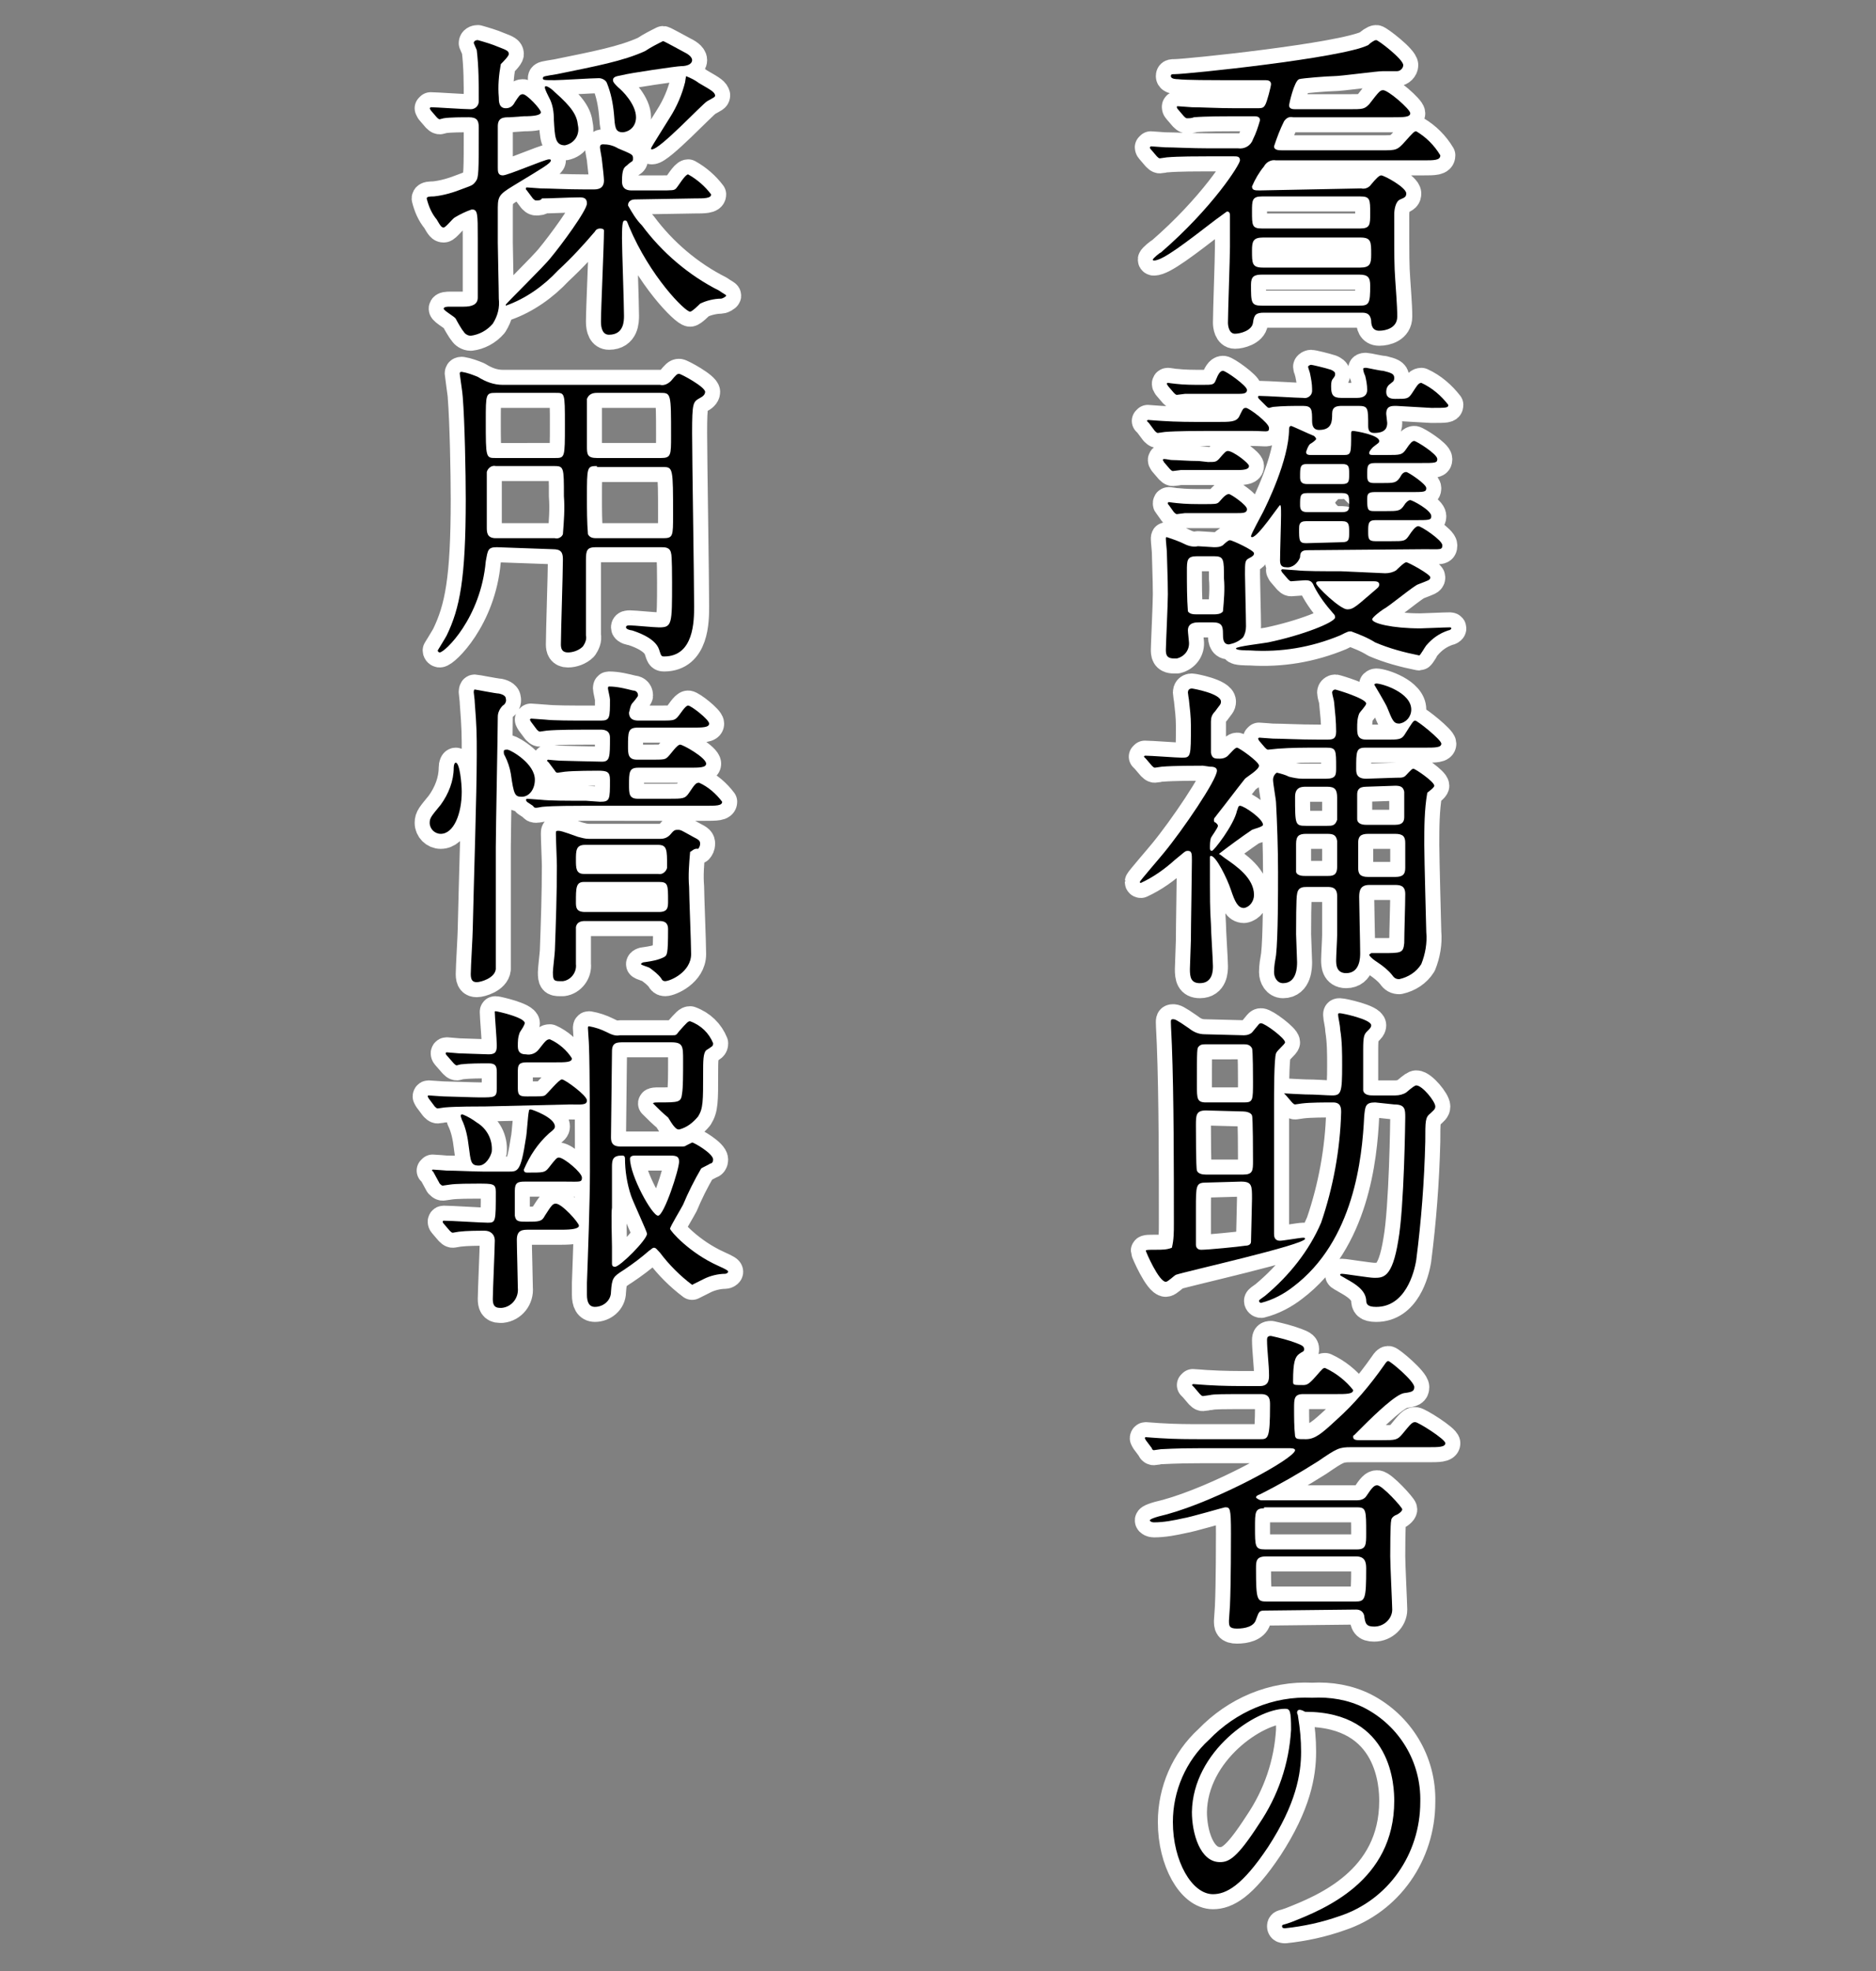
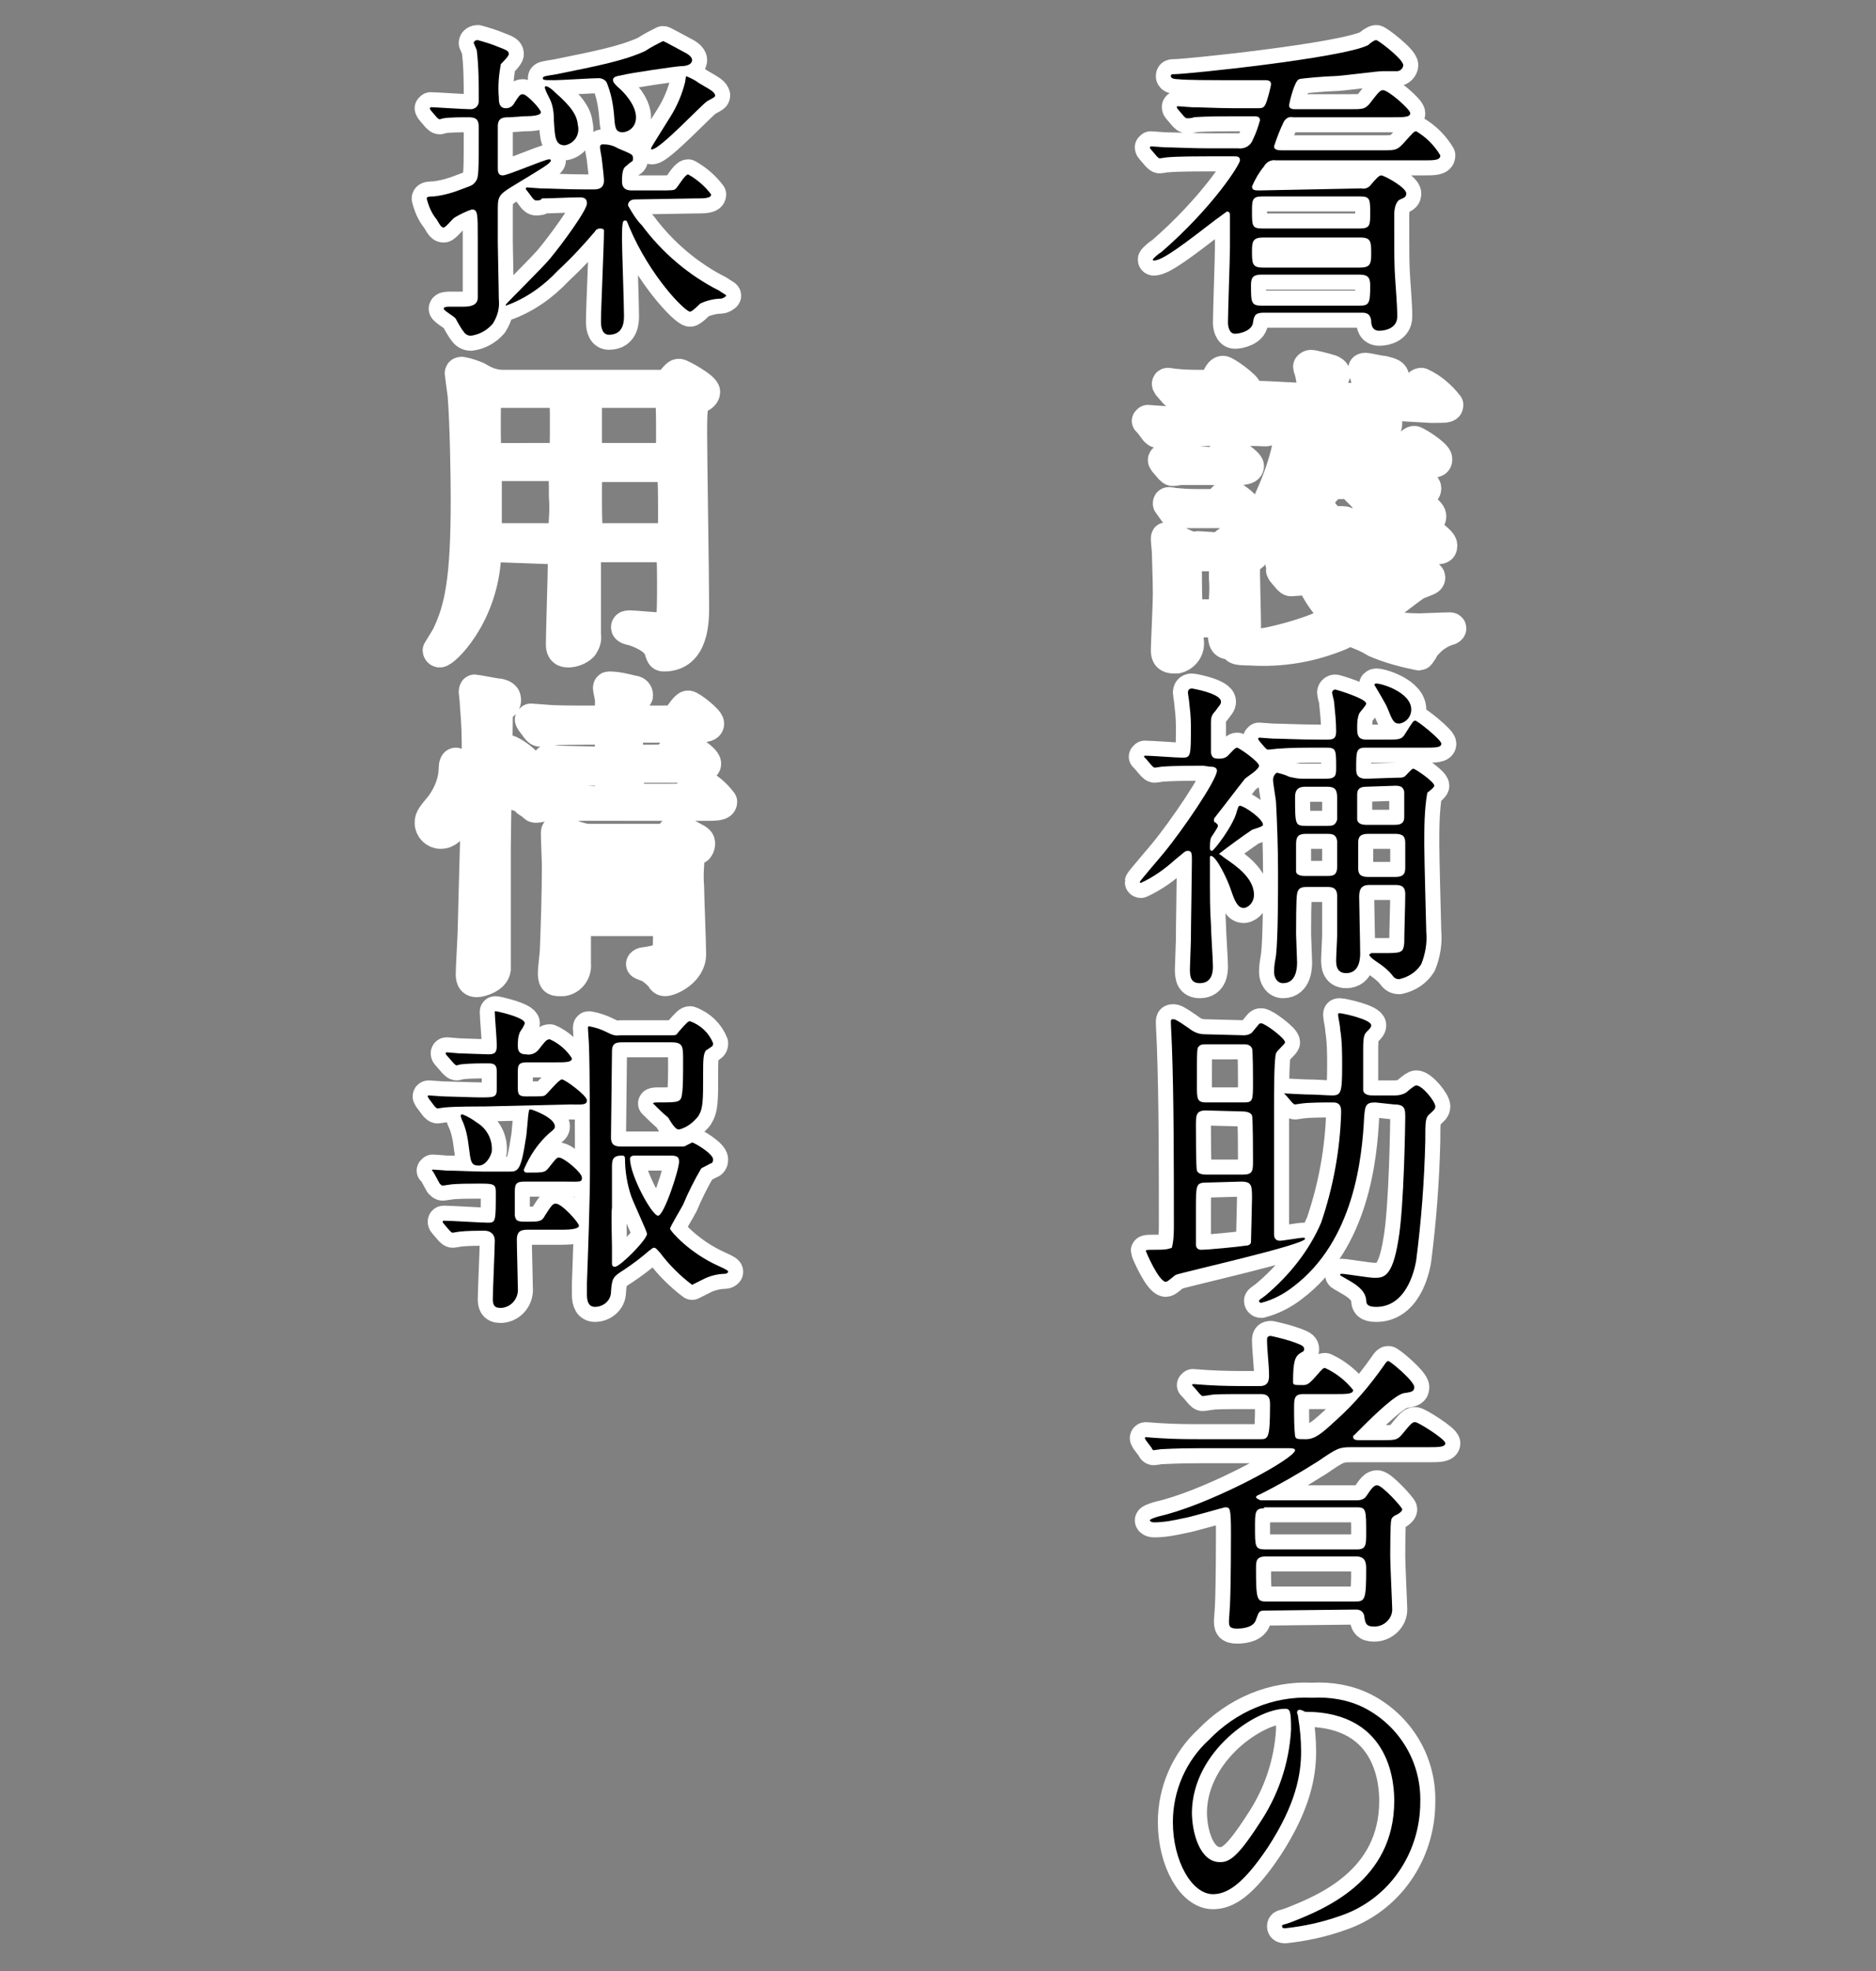
<svg xmlns="http://www.w3.org/2000/svg" version="1.1" id="レイヤー_1" x="0px" y="0px" viewBox="0 0 187.3 196.7" style="enable-background:new 0 0 187.3 196.7;" xml:space="preserve">
  <rect x="0" y="0" width="187.3" height="196.7" fill="#808080" stroke="none" />
  <style type="text/css">
	.st0{fill:none;stroke:#FFFFFF;stroke-width:3;stroke-linecap:round;stroke-linejoin:round;}
</style>
  <title>アセット 15</title>
  <g>
    <g>
      <g id="レイヤー_1-2_7_">
        <path class="st0" d="M135.9,18.8c0.4,0.1,0.8-0.1,1-0.4c0.5-0.6,0.8-0.9,1-0.9c0.3,0,2.5,1.2,2.5,1.8c0,0.3-0.1,0.4-0.6,0.6     s-0.6,1.1-0.6,1.5c0,4.5,0,5,0.1,6.5c0.2,2.8,0.2,3.2,0.2,3.7c0,1.1-1.1,1.4-1.8,1.4s-0.8-0.6-0.8-1c-0.1-0.8-0.6-0.8-1-0.8h-9.7     c-0.8,0-1,0.2-1.1,1s-1.3,1.1-1.8,1.1c-0.6,0-0.7-0.8-0.7-1.1c0-1.1,0.2-6.4,0.2-7.6c0-0.5,0-2.6,0-3.1c0-0.1,0-0.4-0.3-0.4     c-0.4,0.3-0.7,0.5-1.1,0.8c-3,2.3-5.3,4.1-6.2,4.1c0,0-0.1,0-0.1-0.1s0.7-0.7,0.8-0.7c5.2-4.5,7.9-8.8,7.9-9.2s-0.3-0.4-0.6-0.4     h-2.6c-0.8,0-3,0-4.1,0.1c-0.1,0-0.6,0.1-0.7,0.1s-0.2-0.1-0.3-0.2l-0.6-0.7c-0.1-0.1-0.1-0.2-0.1-0.2l0.1-0.1     c0.2,0,1.2,0.1,1.4,0.1c0.9,0,2.6,0.1,4.4,0.1h2.9c0.7,0.1,1.3-0.3,1.5-0.9c0.3-0.6,0.5-1.2,0.7-1.9c0-0.4-0.4-0.4-0.6-0.4h-1.9     c-0.8,0-3,0-4.1,0.1c-0.2,0.1-0.5,0.1-0.7,0.1c-0.1,0-0.2-0.1-0.3-0.2l-0.6-0.7c-0.1-0.1-0.1-0.2-0.1-0.2c0-0.1,0-0.1,0.1-0.1     c0.2,0,1.2,0.1,1.4,0.1c0.9,0,2.6,0.1,4.4,0.1h1.9c0.7,0,0.8,0,1-0.3s0.6-1.9,0.6-2.1c0-0.4-0.4-0.4-0.6-0.4H122     c-0.7,0-3.7,0-4.4-0.1c-0.1,0-0.7,0-0.7-0.3c0-0.2,0.1-0.2,0.4-0.2c1.2,0,16.7-1.6,19.3-2.9c0.2-0.2,0.6-0.5,0.8-0.5     s2.7,1.9,2.7,2.5c0,0.3-0.3,0.6-0.6,0.6h-1.4c-0.7,0-4.2,0.5-5,0.5c-0.5,0-3.1,0.2-3.4,0.3c-0.5,0.2-1,2.5-1,2.6     c0,0.4,0.4,0.4,0.7,0.4h5.2c1.5,0,1.6,0,2.1-0.5c1-1.3,1.1-1.4,1.4-1.4c0.5,0,2.7,1.9,2.7,2.3c0,0.4-0.7,0.4-1.7,0.4h-10     c-0.4-0.1-0.7,0.1-0.9,0.4c-0.4,0.8-0.7,1.6-1,2.5c0,0.4,0.5,0.4,0.9,0.4h9.8c1.5,0,1.6,0,2.4-0.9s0.9-1,1.1-1     c1,0.6,1.8,1.4,2.4,2.4c0,0.5-0.6,0.5-1.7,0.5h-14.7c-0.5-0.1-1,0.2-1.2,0.6c-0.5,0.6-0.9,1.3-1.2,2c0,0.4,0.3,0.4,0.8,0.4     L135.9,18.8z M135.8,22.8c1,0,1-0.4,1-1.5c0-1.4,0-1.7-1-1.7H126c-1,0-1,0.4-1,1.5c0,1.4,0,1.7,1,1.7H135.8z M126.1,23.7     c-1,0-1.1,0.4-1.1,1.3c0,1.3,0,1.7,1.1,1.7h9.7c1,0,1.1-0.4,1.1-1.3c0-1.3,0-1.7-1.1-1.7H126.1z M135.7,30.5c1,0,1.1-0.2,1.1-2     c0-0.8-0.2-1.1-1.1-1.1H126c-0.8,0-1.1,0.2-1.1,1c0,1.8,0,2.1,1.1,2.1H135.7z" />
        <path class="st0" d="M121.6,42.1c1.2,0,1.8,0,2.1-0.5c0.4-0.8,0.4-0.9,0.7-0.9c0.3,0,2.3,1.5,2.3,2S126.5,43,125,43h-4.6     c-0.7,0-2.9,0-4.1,0.1l-0.7,0.1c-0.1,0-0.2-0.1-0.3-0.2l-0.6-0.8c-0.1-0.1-0.2-0.2-0.2-0.2l0.1-0.1c0.1,0,1.2,0.1,1.4,0.1     c1.5,0.1,2.9,0.1,4.4,0.1L121.6,42.1z M120.6,46.1c0.7,0,0.8,0,1.1-0.3c0.6-0.7,0.7-0.8,0.9-0.8c0.5,0,2.1,1.2,2.1,1.5     s-0.4,0.4-1.1,0.4H120c-0.6,0-1.3,0-2.1,0c-0.1,0-0.7,0.1-0.8,0.1s-0.2-0.1-0.3-0.2l-0.6-0.7c0-0.1-0.1-0.1-0.1-0.2     c0-0.1,0.1-0.1,0.1-0.1c0.3,0,0.6,0.1,0.8,0.1c0.6,0,1.6,0.1,2.7,0.1L120.6,46.1z M121.2,54.6c0.3,0,0.6,0,0.9-0.2     c0.1-0.1,0.5-0.5,0.7-0.5s2.4,1,2.4,1.3c0,0.2-0.1,0.3-0.5,0.5s-0.4,0.4-0.4,1.6c0,0.7,0.1,4.3,0.1,5.2c0,0.4-0.1,0.8-0.3,1.1     c-0.4,0.4-0.9,0.6-1.4,0.7c-0.6,0-0.6-0.6-0.6-1.1c0-0.7-0.1-1.1-1-1.1h-1.4c-0.3,0-1.1,0-1.1,0.8c0,0.2,0.1,1,0.1,1.1     c0.1,0.8-0.4,1.5-1.2,1.7c-0.1,0-0.2,0-0.3,0c-0.8,0-0.8-0.5-0.8-0.9s0.2-4.6,0.2-5.5c0-1.5-0.1-3.7-0.1-4.2     c0-0.2-0.1-1.1-0.1-1.3s0-0.2,0.1-0.2c0.6,0.2,1.2,0.4,1.8,0.7c0.4,0.2,0.9,0.3,1.3,0.2L121.2,54.6z M120.1,39.3     c-0.6,0-1.2,0-1.8,0c-0.1,0-0.7,0.1-0.8,0.1c-0.1,0-0.2-0.1-0.3-0.2l-0.6-0.7c0-0.1-0.1-0.1-0.1-0.2c0-0.1,0.1-0.1,0.1-0.1     s0.7,0.1,0.8,0.1c0.8,0.1,1.8,0.1,2.6,0.1c1.1,0,1.2,0,1.4-0.5c0.2-0.5,0.4-0.9,0.7-0.9c0.3,0,2.4,1.5,2.4,1.9s-0.4,0.4-1.1,0.4     L120.1,39.3z M120.4,51.2c-0.5,0-1.4,0-2.1,0c-0.1,0-0.7,0.1-0.8,0.1c-0.1,0-0.2-0.1-0.3-0.2l-0.5-0.7c-0.1-0.1-0.1-0.1-0.1-0.2     s0.1-0.1,0.1-0.1s0.7,0.1,0.8,0.1c0.9,0.1,1.8,0.1,2.7,0.1c1.1,0,1.3,0,1.5-0.2c0.6-0.7,0.8-0.8,1-0.8s1.8,1.1,1.8,1.5     s-0.4,0.4-1.1,0.4L120.4,51.2z M119.5,55.5c-1,0-1,0.4-1,1.5c0,1.3,0,2.7,0.1,4c0.2,0.3,0.6,0.3,0.9,0.3h1.7c0.2,0,0.7,0,0.9-0.3     c0.1-1.1,0.2-2.2,0.1-3.3c0-1.9,0-2.2-1-2.2H119.5z M138.3,57.2c0.4,0,0.8-0.1,1.1-0.3c0.1-0.1,0.8-0.8,1-0.8s2.4,1.2,2.4,1.5     s-0.2,0.3-1.2,0.7c-0.4,0.1-2.9,2.2-3.5,2.5c-0.3,0.2-1.1,0.8-1.1,1c0,0.4,2,0.9,4.8,0.9c0.4,0,2.4-0.1,2.9-0.1     c0.1,0,0.2,0,0.2,0.1s-0.2,0.2-0.3,0.2c-0.9,0.3-1.6,0.8-2.2,1.5c-0.1,0.1-0.6,1-0.7,1c-1.5-0.3-3-0.7-4.4-1.3     c-0.8-0.5-1.6-0.8-2.4-1.1c-0.3,0-0.3,0-1.1,0.4c-2.9,1.2-5.9,1.7-9,1.5c-0.3,0-1.4,0-1.4-0.2c0-0.2,2.7-0.5,3.2-0.6     c3.4-0.7,6.7-2,6.7-2.5c0-0.2-0.1-0.3-0.2-0.4c-0.7-0.8-1.4-1.7-1.9-2.7c-0.2-0.5-0.4-0.6-0.9-0.6c-0.2,0-1.3,0.1-1.4,0.1     c-0.1,0-0.2-0.1-0.3-0.2l-0.6-0.7c-0.1-0.2-0.1-0.2-0.1-0.2l0.1-0.1c0.1,0,1.2,0.1,1.4,0.1c0.9,0.1,2.6,0.1,4.5,0.1L138.3,57.2z      M130.5,54.9c-0.6,0-0.7,0.3-0.7,0.7c-0.2,0.6-0.8,1.1-1.4,1c-0.5,0-0.6-0.3-0.6-0.7c0-0.7,0.1-3.8,0.1-4.5s0-1-0.1-1     s-2.2,3.2-2.8,3.2c0,0-0.1,0-0.1-0.1c0-0.2,1-2,1.2-2.4c0.3-0.6,2.6-5.2,2.6-8.3c0-0.2,0.1-0.3,0.2-0.3s2,0.9,2.3,1     c0.1,0.1,0.2,0.2,0.2,0.3s-0.4,0.4-0.6,0.5c-0.2,0.2-0.3,0.5-0.4,0.8c0,0.3,0.3,0.3,0.5,0.3h3.3c0.7,0,0.7-0.2,0.7-2.1     c0-0.2,0-0.3,0.2-0.3s2.6,0.4,2.6,1c0,0.2-0.1,0.2-0.6,0.6c-0.1,0.1-0.4,0.4-0.4,0.6s0.2,0.2,0.4,0.2h1.4c1.3,0,1.5,0,1.9-0.6     s0.6-0.8,0.8-0.8s2.3,1.3,2.3,1.8c0,0.4-0.2,0.4-1.7,0.4h-4.5c-0.8,0-0.8,0.3-0.8,1.2c0,0.6,0.1,0.8,0.7,0.8h0.7     c1.3,0,1.5,0,1.9-0.6c0.2-0.4,0.4-0.5,0.6-0.5c0.2,0,2,1.2,2,1.6s-0.2,0.4-1.7,0.4h-3.5c-0.7,0-0.7,0.3-0.7,0.8     c0,1,0.1,1.1,0.7,1.1h1.1c1.3,0,1.5,0,1.9-0.6c0.1-0.2,0.4-0.5,0.6-0.5c0.2,0,2.1,1,2.1,1.6c0,0.4-0.2,0.4-1.7,0.4h-3.9     c-0.7,0-0.7,0.4-0.7,1.1s0,1,0.7,1h1.6c1.3,0,1.4,0,1.8-0.6c0.2-0.3,0.6-0.9,0.9-0.9c0.3,0,2.4,1.4,2.4,1.9s-0.2,0.4-1.7,0.4     L130.5,54.9z M139.4,40.5c-0.5,0-1,0-1,0.8c0,0.1,0.1,0.8,0.1,0.9c0,0.5-0.2,1-1.3,1c-0.5,0-0.6-0.3-0.6-0.7c0-1.8,0-2-1-2H134     c-0.6,0-1,0.1-1,0.8s0,1.6-1.3,1.6c-0.4,0-0.7-0.2-0.7-0.9c0-1.1,0-1.5-0.9-1.5c-1,0-2,0-3,0.1l-0.4,0.1c-0.1,0-0.2-0.1-0.3-0.2     l-0.7-0.7c-0.1-0.1-0.1-0.2-0.1-0.2s0-0.1,0.1-0.1c0.7,0,3.8,0.2,4.4,0.2c0.4,0.1,0.9-0.2,0.9-0.7c0-0.1,0-0.1,0-0.2     c0-0.5-0.1-1-0.2-1.5c0-0.1-0.2-0.6-0.2-0.7s0.2-0.2,0.3-0.2s1.4,0.3,2,0.5c0.2,0.1,0.4,0.2,0.4,0.4s0,0.2-0.3,0.6     c-0.1,0.2-0.1,0.5-0.1,0.7c0,0.8,0.2,1.1,1,1.1h1.6c0.7,0,1-0.3,1-0.8s-0.1-1-0.2-1.4c-0.1-0.2-0.2-0.5-0.2-0.7     c0-0.1,0.2-0.1,0.3-0.1s1.4,0.3,1.7,0.3c0.8,0.2,1.1,0.3,1.1,0.7s-0.2,0.4-0.4,0.6c-0.3,0.2-0.4,0.5-0.4,0.8     c0,0.5,0.3,0.7,0.9,0.7c1.2,0,1.3,0,1.7-0.6s0.6-1,0.9-1c1.1,0.5,2,1.3,2.7,2.2c0,0.3-0.2,0.3-1.7,0.3L139.4,40.5z M134,54.1     c0.7,0,0.7-0.3,0.7-1s0-1.1-0.7-1.1h-3.6c-0.7,0-0.7,0.4-0.7,0.8c0,1.1,0,1.4,0.7,1.4L134,54.1z M134,51.1c0.7,0,0.7-0.3,0.7-0.8     c0-0.8,0-1.1-0.7-1.1h-3.5c-0.7,0-0.7,0.3-0.7,1.2c0,0.4,0.1,0.7,0.7,0.7C130.5,51.1,134,51.1,134,51.1z M134,48.3     c0.7,0,0.7-0.3,0.7-1s0-1-0.7-1h-3.5c-0.7,0-0.7,0.3-0.7,1.3c0,0.4,0.1,0.7,0.7,0.7H134z M133.4,58h-1.6c-0.2,0-0.4,0-0.4,0.2     c0,0.3,2.4,2.6,3.1,2.6c0.5,0,0.7-0.1,2.3-1.5c0.8-0.7,0.9-0.7,0.9-1s-0.4-0.3-0.5-0.3H133.4z" />
        <path class="st0" d="M120.1,76.4c-0.7,0-2.9,0-4.1,0.1c-0.1,0-0.6,0.1-0.7,0.1s-0.2-0.1-0.3-0.2l-0.6-0.7     c-0.1-0.1-0.2-0.2-0.2-0.2l0.1-0.1c0.6,0,3.2,0.2,3.7,0.2c0.9,0,0.9-0.1,0.9-3.2c0-0.9-0.1-1.7-0.2-2.6c0,0-0.1-0.6-0.1-0.7     c0-0.2,0.1-0.4,0.4-0.4c0.1,0,2.9,0.5,2.9,1.3c0,0.3-0.1,0.3-0.6,1c-0.3,0.3-0.4,0.6-0.4,1s0,2.9,0,3.1c0.1,0.6,0.4,0.6,0.9,0.6     c0.3,0,0.6-0.1,0.8-0.3c0.3-0.3,0.7-0.8,0.9-0.8s2.2,1.4,2.2,1.8s-1.2,1.1-1.4,1.3c-0.8,1-2,2.6-2.8,3.6     c-0.2,0.3-0.3,0.3-0.3,0.5s0,0.2,0.2,0.3c0.1,0.1,0.2,0.2,0.2,0.3c0,0.2-0.6,1-0.7,1.2c-0.1,0.3-0.1,0.7-0.1,1     c0,0.1,0,0.3,0.2,0.3s2.2-2.6,2.5-4c0.1-0.2,0.1-0.5,0.3-0.5c0.4,0,2.3,1.3,2.3,1.9c0,0.2-0.9,0.4-1.1,0.5     c-0.9,0.6-2.4,1.7-3.3,2.4c0.2,0.1,0.4,0.3,0.7,0.5c1,0.7,2.8,1.9,2.8,3.6c0,0.6-0.4,1.2-1,1.3c-0.6,0-0.9-0.6-1.3-1.8     s-1.5-3.4-2-3.4c-0.1,0-0.1,0.1-0.1,0.2c0,4.5,0,5,0.1,6.6c0,0.7,0.2,3.6,0.2,4.2c0,0.4,0,1.7-1.3,1.7c-0.9,0-1-0.6-1-1.4     c0-0.2,0.1-2.7,0.1-2.9c0-1.3,0.1-6.8,0.1-7.9c0-0.7,0-1-0.4-1c-0.3,0-0.3,0.1-1.3,0.9c-1,0.9-2.1,1.7-3.4,2.3c0,0-0.1,0-0.1-0.1     s2-2.4,2.4-2.9c1.9-2.3,5.3-7.3,5.3-8.2c0-0.4-0.5-0.4-0.7-0.4L120.1,76.4z M139.4,77.6c0.5,0,0.6,0,0.8-0.1s0.7-0.8,0.9-0.8     s2.1,1.3,2.1,1.7c0,0.2-0.6,0.6-0.7,0.7c-0.3,1.7-0.3,3.5-0.3,5.2c0,1.4,0.2,8.6,0.2,8.7c0.1,1.1-0.1,2.2-0.5,3.2     c-0.5,0.8-1.3,1.3-2.2,1.5c-0.3,0-0.5-0.1-0.7-0.4c-0.4-0.5-0.9-0.9-1.5-1.3c-0.3-0.2-0.6-0.4-0.8-0.7c0-0.1,0.1-0.1,0.2-0.2     c0.4,0,0.8,0,1.1,0c1.9,0,2.1,0,2.2-1c0-1,0.1-3.8,0.1-4.9c0-0.9-0.6-0.9-1.1-0.9h-2.5c-0.9,0-1,0.6-1,1.2c0,0.8,0.1,4.7,0.1,5.6     c0,0.4,0,2-1.4,2c-1,0-1-0.9-1-1.3s0.1-2.1,0.1-2.5c0-0.3,0-3.8,0-3.9c0-0.9-0.6-0.9-1-0.9h-2c-0.4,0-0.9,0-1,0.7     c-0.1,0.3-0.1,3.3-0.1,4c0,0.4,0.1,2.4,0.1,2.8s0,2.1-1.4,2.1c-0.6,0-0.9-0.6-0.9-1.1c0-0.6,0.1-1.1,0.2-1.7     c0.2-1.8,0.2-6.3,0.2-8.3c0-2.3-0.1-5.1-0.2-6.9c0-0.3-0.3-1.9-0.3-2.3s0.3-0.7,0.4-0.7c0.4,0.1,0.8,0.2,1.2,0.4     c0.4,0.1,0.9,0.2,1.3,0.2h2.4c1,0,1-0.4,1-1.1c0-1.8,0-2-1-2h-1c-0.9,0-2.5,0-3.8,0.1c-0.1,0-0.9,0.1-1,0.1s-0.2-0.1-0.3-0.2     l-0.6-0.7c-0.1-0.2-0.1-0.2-0.1-0.2l0.1-0.1c0.2,0,1.2,0.1,1.4,0.1c0.9,0,2.6,0.1,4.5,0.1h0.8c0.6,0,1,0,1-0.8     c0-1-0.1-1.9-0.2-2.9c0-0.2-0.2-0.8-0.2-1s0.2-0.3,0.3-0.3s3.1,0.9,3.1,1.4c0,0.2-0.6,0.8-0.7,1c-0.2,0.5-0.2,1-0.2,1.4     c0,0.6,0,1.2,0.9,1.2h2.4c1,0,1.2-0.1,1.5-0.6c0.7-1.1,0.8-1.3,1-1.3s2.6,1.9,2.6,2.3s-0.6,0.4-1.7,0.4h-5.9     c-0.9,0-0.9,0.4-0.9,2.1c0,0.4,0,1,1,1L139.4,77.6z M130.4,78.5c-0.4,0-1.1,0-1.1,1c0,2.8,0,2.9,1.1,2.9h2.1c0.5,0,0.8,0,1-0.6     v-2.2c0-0.8-0.2-1.1-1-1.1L130.4,78.5z M130.4,83.2c-0.7,0-1,0.2-1,1c0,0.4,0,2.6,0,2.8c0.1,0.4,0.7,0.4,0.9,0.4h2.2     c0.5,0,1,0,1-0.9c0-0.2,0-2.5,0-2.6c-0.1-0.6-0.4-0.7-1-0.7L130.4,83.2z M136.4,78.5c-0.8,0-0.9,0.4-0.9,0.8s0,2.3,0,2.4     c0,0.5,0.5,0.6,0.9,0.6h2.9c0.8,0,0.9-0.4,0.9-0.8V79c-0.1-0.5-0.4-0.6-0.9-0.6L136.4,78.5z M136.6,83.2c-0.8,0-1,0.3-1,0.9v2.5     c0,0.6,0.2,0.9,1,0.9h2.7c0.8,0,1-0.3,1-0.9v-2.5c0-0.6-0.2-0.9-1-0.9H136.6z M139.7,72.2c-0.6,0-0.7-0.4-1.2-1.6     c-0.1-0.3-1.3-2.3-1.3-2.3s0.1-0.1,0.2-0.1c0.6,0,3.5,0.9,3.5,2.6C140.9,71.5,140.4,72.1,139.7,72.2z" />
        <path class="st0" d="M124.2,103.3c0.3,0,0.7-0.1,0.9-0.4c0.6-0.7,0.6-0.8,0.8-0.8c0.4,0,2.4,1.5,2.4,1.9c0,0.2-0.8,0.8-0.9,1.1     c-0.2,0.5-0.2,4.1-0.2,5c0,0.7,0,11.8,0,13c0,0.2,0,0.7,0.6,0.7c0.3,0,2-0.3,2.3-0.3c0.1,0,0.2,0,0.2,0.1     c0,0.6-12.1,3.3-12.9,3.6c-0.2,0.1-0.8,0.7-1,0.7c-0.7,0-2-3-2-3.1s0.3-0.1,1-0.1c0.6,0,1.1,0,1.6-0.2c0.2-0.8,0.2-1.6,0.2-2.4     c0-5.3,0-12.7-0.2-17.8c0-0.3-0.1-1.9-0.1-2.3c0-0.2,0-0.3,0.2-0.3s0.3,0,1.6,0.9c0.5,0.4,1,0.6,1.6,0.6L124.2,103.3z      M120.4,104.2c-0.3,0-0.5,0-0.7,0.2s-0.2,0.2-0.2,3.9c0,1.3,0,1.7,0.9,1.7h3.8c0.9,0,0.9-0.2,0.9-2.1c0-0.3,0-3.1-0.1-3.3     c-0.2-0.4-0.6-0.4-0.8-0.4L120.4,104.2z M120.4,110.8c-1,0-1,0.5-1,1.5c0,0.5,0,4.2,0.1,4.5s0.5,0.4,0.9,0.4h3.7c1,0,1-0.4,1-1.4     c0-0.5,0-4.3-0.1-4.5c-0.1-0.3-0.6-0.4-0.9-0.4L120.4,110.8z M120.4,118c-1,0-1,0.3-1,2.6c0,0.4,0,3.2,0,3.6     c0,0.3,0.2,0.5,0.5,0.5c0,0,0,0,0.1,0c0.6,0,3.7-0.3,4.3-0.4c0.3,0,0.6-0.1,0.6-0.4s0.1-3.7,0.1-4.3c0-1.3,0-1.7-1.1-1.7     L120.4,118z M137.3,110c-1,0-1,0.4-1.1,1.4c-0.2,4.1-1,12.4-7.1,17c-0.9,0.7-2,1.3-3.2,1.6c-0.1,0-0.2-0.1-0.2-0.2     c0-0.1,0.2-0.2,0.6-0.5c2.4-2,4.4-4.5,5.6-7.3c1.2-3.5,1.9-7.3,2-11c0-0.4,0-1-0.8-1s-2.3,0-3.1,0.1l-0.7,0.1     c-0.1,0-0.2-0.1-0.3-0.2l-0.6-0.7c-0.1-0.1-0.2-0.2-0.2-0.2h0.1c0,0,1.7,0.1,2,0.1c1,0,2.2,0.1,2.7,0.1c0.9,0,1-0.3,1-3     c0-1.2,0-2.4-0.2-3.6c0-0.4-0.2-1.2-0.2-1.4s0-0.2,0.2-0.2s3.1,0.6,3.1,1.2c0,0.2-0.1,0.3-0.4,0.6c-0.3,0.3-0.4,0.5-0.4,1.8     c0,0.7,0,3.9,0,4.1c0.1,0.5,0.7,0.5,1,0.5h2.2c0.4,0,0.8-0.1,1.1-0.3c0.7-0.6,0.9-0.7,1-0.7c0.6,0,1.9,1.6,1.9,2.1     c0,0.3-0.2,0.4-0.5,0.7c-0.5,0.4-0.5,0.7-0.5,2.8c-0.1,4-0.4,7.9-0.9,11.8c-0.2,1.3-1.1,4.7-4,4.7c-0.9,0-1-0.3-1-0.7     c-0.1-1-1.1-1.6-2-2.1c-0.3-0.2-0.6-0.3-0.6-0.4s0.1-0.1,0.2-0.1c0.3,0,2.7,0.4,3.2,0.4c0.9,0,1.8,0,2.4-3.7     c0.6-3.3,0.7-12.2,0.7-12.3c0-0.8,0-1.3-1.1-1.3L137.3,110z" />
        <path class="st0" d="M126.3,160.7c-0.6,0-0.6,0.1-0.9,0.9c-0.2,0.7-1.1,0.9-1.9,0.9s-0.8-0.3-0.8-0.8c0-0.1,0.1-1.4,0.1-1.5     c0.1-2.2,0.1-6.7,0.1-7.2c0-2.6-0.1-2.6-0.6-2.6c-0.1,0-3.5,1-4.2,1.1c-0.9,0.2-1.9,0.4-2.9,0.4c-0.2,0-0.4-0.1-0.4-0.2     s0.4-0.3,1.7-0.6c5.1-1.4,12.8-5.6,12.8-6.4c0-0.2-0.4-0.2-0.7-0.2H120c-2.8,0-3.8,0.1-4.1,0.1c-0.1,0-0.6,0.1-0.7,0.1     s-0.2-0.1-0.2-0.2l-0.6-0.8c-0.1-0.2-0.1-0.2-0.1-0.2s0-0.1,0.1-0.1s1.2,0.1,1.4,0.1c1.6,0.1,2.9,0.1,4.4,0.1h5.6     c0.8,0,1,0,1-3.4c0-0.5,0-1.1-0.9-1.1h-1c-2.8,0-3.7,0-4.1,0.1c-0.1,0-0.6,0.1-0.7,0.1s-0.2-0.1-0.3-0.2l-0.6-0.7     c-0.1-0.1-0.2-0.2-0.2-0.2l0.1-0.1c0.2,0,1.2,0.1,1.4,0.1c1.6,0.1,2.9,0.1,4.4,0.1h0.9c0.9,0,0.9-0.7,0.9-1.1     c0-1-0.2-2.5-0.2-3.5c0-0.3,0.1-0.4,0.4-0.4c0.9,0.2,1.7,0.4,2.5,0.7c0.5,0.2,0.8,0.3,0.8,0.6s-0.1,0.2-0.5,0.5s-0.6,0.8-0.6,2.7     c0,0.4,0,0.4,1,0.4c0.4,0,0.6-0.1,1.3-0.9c0.7-0.8,0.7-0.8,0.9-0.8c1.1,0.5,2.1,1.3,2.8,2.2c0,0.4-0.7,0.4-1.7,0.4h-3.3     c-0.9,0-0.9,0.5-0.9,1.4s0,1.9,0.1,2.8c0.1,0.3,0.2,0.3,1.1,0.3c0.9,0,1.6-0.6,3-1.9c1.8-1.6,3.4-3.5,4.8-5.5     c0.2-0.3,0.3-0.4,0.4-0.4c0.2,0,2.6,2,2.6,2.6c0,0.4-0.2,0.5-1,0.6s-2.8,2-4.1,3.3c-0.3,0.3-0.6,0.6-0.9,0.9     c-0.1,0-0.1,0.1-0.1,0.2c0,0.3,0.4,0.3,0.7,0.3h2.1c1.4,0,1.6,0,2.1-0.6c0.9-1.1,1-1.2,1.3-1.2s3,1.7,3,2.1s-0.7,0.4-1.7,0.4     h-7.7c-1.2,0-1.4,0.1-3.3,1.4c-1.9,1.2-3.8,2.3-5.8,3.3c-0.3,0.1-0.4,0.2-0.4,0.3s0.4,0.3,0.5,0.3h9.6c0.3,0,0.7-0.1,0.9-0.4     c0.6-0.9,0.8-1.1,1.1-1.1c0.5,0,2.5,2.2,2.5,2.4s-0.4,0.5-0.7,0.6c-0.2,0.1-0.4,0.3-0.4,0.5c-0.1,0.3-0.1,3.1-0.1,3.6     c0,0.8,0.2,4.9,0.2,5.3c0,0.9-0.8,1.7-1.8,1.7c-0.8,0-0.9-0.3-1-1.1c-0.1-0.4-0.4-0.6-0.8-0.6l0,0L126.3,160.7z M126.2,150.5     c-0.9,0-0.9,0.4-0.9,1.9c0,1.9,0,2.2,1,2.2h9.2c0.9,0,0.9-0.5,0.9-1.6c0-2.3,0-2.6-0.9-2.6h-9.3V150.5z M135.3,159.8     c1,0,1.1-0.2,1.1-3.3c0-0.6-0.1-1.2-1-1.2h-9c-1,0-1,0.5-1,1.2c0,3.2,0.1,3.3,1.1,3.3H135.3z" />
        <path class="st0" d="M129.5,170.9c0,0.1,0.1,0.2,0.1,0.4c0.2,1.2,0.3,2.3,0.3,3.5c0,2.2-0.5,5.2-3.3,9.5     c-2.6,3.9-4.2,4.7-5.5,4.7c-2.1,0-4-3.3-4-7.2c0-3.1,1.3-6.1,3.6-8.2c2.7-2.8,6.4-4.4,10.3-4.2c1.8-0.1,3.6,0.2,5.2,1     c3.5,1.8,5.7,5.4,5.6,9.4c0,5.2-3.2,9.8-8.1,11.4c-1.7,0.6-3.5,1-5.4,1.2c-0.1,0-0.3,0-0.3-0.2s0.1-0.1,0.9-0.4     c3.3-1.3,10.3-4.1,10.3-12.1c0-1.3-0.1-8.9-8.9-8.9C129.6,170.4,129.5,170.7,129.5,170.9z M119,180.8c0,2.1,0.8,5,2.8,5     c0.9,0,1.7-0.4,3.9-3.8c1.9-2.8,3-6,3.2-9.4c0-1.9-0.1-2.1-0.6-2.1C125.4,170.5,119.1,174.7,119,180.8L119,180.8z" />
        <path class="st0" d="M50.9,11.7c-0.6,0-1.2,0-1.2,0.9v4.1c0,0.4,0,0.8,0.5,0.8s4.2-1.6,4.6-1.6c0.1,0,0.2,0,0.2,0.1     c0,0.3-0.9,0.8-3.2,2.2c-1.8,1.1-2.1,1.2-2.1,2.5c0,1.1,0,2.3,0,3.5c0,0.8,0.1,4.7,0.1,5.6c0.1,0.9-0.1,1.7-0.6,2.5     c-0.6,0.7-1.4,1.1-2.2,1.2c-0.3,0-0.6-0.2-0.7-0.4c-0.2-0.2-0.7-1.1-0.8-1.3s-1.2-0.8-1.2-1s0.4-0.2,0.6-0.2h1.4     c0.8,0,1.4-0.2,1.4-0.9c0-0.2,0-5.2,0-5.9c0-2.5,0-2.9-0.6-2.9c-0.6,0.2-1.2,0.5-1.7,0.8c-0.2,0.1-0.9,1-1.1,1s-0.3-0.1-0.7-0.8     c-0.5-0.6-0.8-1.3-1-2.1c0-0.2,0.4-0.2,0.7-0.2c1-0.1,2-0.4,3-0.8c0.8-0.3,0.9-0.3,1.2-0.7s0.3-0.9,0.3-5.4c0-0.7-0.2-1-1-1     c-0.6,0-1.9,0-2.5,0.1l-0.4,0.1c-0.1,0-0.2-0.1-0.3-0.2L43,11c-0.1-0.2-0.1-0.2-0.1-0.2l0.1-0.1c0.5,0,3.3,0.2,4,0.2     c0.4,0,0.8-0.3,0.8-0.8V10c0-1.7,0-3.3-0.2-5c-0.1-0.2-0.2-0.5-0.3-0.7c0-0.2,0.2-0.3,0.4-0.3c0.7,0.2,1.4,0.4,2.1,0.7     c0.8,0.3,1,0.4,1,0.7c0,0.2-0.6,0.8-0.8,1c-0.2,1.1-0.3,2.2-0.2,3.3c0,0.4,0,1.1,0.7,1.1c0.4,0,0.7-0.2,0.9-0.6     c0.4-0.6,0.5-0.8,0.8-0.8c0.4,0,1.8,1.5,1.8,1.8s-0.7,0.4-1.7,0.4L50.9,11.7z M63.4,19.9c-0.4,0-0.7,0.2-0.7,0.6     c0.4,0.7,0.8,1.4,1.4,2c2,2.7,4.7,5,7.7,6.5c0.4,0.3,0.7,0.4,0.7,0.5s-0.4,0.3-0.5,0.3c-0.7,0-1.5,0.2-2.1,0.5     c-0.1,0.1-0.8,0.8-1,0.8c-0.5,0-4-3.5-6.1-8.5c-0.2-0.5-0.2-0.6-0.4-0.6s-0.3,0.1-0.3,1.8c0,1.1,0.2,6.5,0.2,7.7     c0,0.5,0,1.9-1.5,1.9c-0.6,0-0.8-0.6-0.8-1.3c0-1.3,0.3-7.6,0.3-9.1c0-0.1-0.1-0.2-0.4-0.2c-0.2,0-0.4,0.1-0.5,0.3     c-1.2,1.4-2.2,2.5-3.7,3.9c-1.4,1.5-3.2,2.8-5.2,3.5c0,0,0,0,0-0.1s3.9-3.9,4.5-4.7c1-1.2,3.6-4.7,3.6-5.4s-0.6-0.6-1-0.6     c-0.7,0-2.8,0.1-3.5,0.1C54,20,53.8,20,53.5,20c-0.1,0-0.2-0.1-0.3-0.2L52.6,19c-0.1-0.1-0.1-0.1-0.1-0.2c0,0,0-0.1,0.1-0.1     c0.2,0,1.2,0.1,1.4,0.1c0.9,0,2.6,0.1,4.4,0.1h0.8c0.4,0,1.1,0,1.1-0.9c0-0.2-0.1-1.2-0.2-2c0-0.2-0.2-1.1-0.2-1.3     s0.1-0.3,0.3-0.3c0.5,0,1,0.1,1.5,0.4c1.4,0.6,1.5,0.6,1.5,1s-0.1,0.2-0.6,0.7c-0.3,0.2-0.5,0.4-0.5,1.6c0,0.9,0.7,0.9,1,0.9h2.7     c1.4,0,1.5,0,1.7-0.2c0.2-0.2,0.9-1.4,1.2-1.4c0.9,0.5,1.7,1.2,2.3,2c0,0.4-0.7,0.4-1.7,0.4L63.4,19.9z M61.7,8.7     c0.4,0.3,1.8,1.7,1.8,3c0,0.8-0.5,1.4-1.3,1.5c-0.8,0-0.8-0.5-0.9-1.8c-0.1-1.1-0.3-2.1-0.7-3.1c-0.1-0.3-0.5-0.5-0.8-0.5     C59.1,7.8,56,8,55.4,8c-1.1,0-1.2,0-1.2-0.2c0-0.2,0.2-0.2,1.4-0.4c3.9-0.8,6.6-1.3,8.8-2.3c0.6-0.4,1.2-0.7,1.8-1     c0.1,0,1.9,1,2.1,1.1c0.2,0.1,0.8,0.4,0.8,0.8S68.6,6.6,68,6.6c-0.4,0-5.2,0.7-5.9,0.9c-0.4,0.1-0.9,0.1-0.9,0.5     C61.2,8.2,61.4,8.4,61.7,8.7z M56.4,14.5c-1,0-1-0.9-1.1-2.5c0-0.8-0.1-1.6-0.5-2.3c-0.4-0.8-0.4-0.9-0.4-1     c0-0.1,0.1-0.1,0.1-0.1s0.3,0,0.9,0.6c1.7,1.5,2.2,2.3,2.3,3.3C57.9,13.4,57.4,14.3,56.4,14.5L56.4,14.5z M71.4,9.5     c0,0.2-0.1,0.2-0.8,0.6c-0.5,0.3-4.7,4.8-5.5,4.8c-0.1,0-0.1,0-0.1-0.1s1.6-2.6,1.9-3.1c0.7-1.1,1.2-2.3,1.5-3.5     c0-0.1,0.1-0.6,0.1-0.6C69,7.8,69.4,8,69.8,8.3C71.2,9.1,71.3,9.2,71.4,9.5L71.4,9.5z" />
        <path class="st0" d="M49.6,54.6c-0.9,0-0.9,0.3-1.1,1.4c-0.5,5.7-4.1,9.1-4.6,9.1c-0.1,0-0.2-0.1-0.2-0.2c0,0,0.8-1.3,0.9-1.5     c1.3-2.7,1.9-5.6,1.9-13.6c0-2.5-0.1-7.8-0.3-10.2c0-0.3-0.3-2.2-0.3-2.3s0-0.2,0.2-0.2c0.6,0.1,1.1,0.3,1.6,0.5     c0.8,0.5,1.6,0.8,2.5,0.8h15.7c0.4,0.1,0.8-0.1,1.1-0.4c0.5-0.6,0.6-0.7,0.8-0.7c0.2,0,2.6,1.3,2.6,1.8c0,0.3-0.3,0.5-0.5,0.6     c-0.7,0.4-0.8,0.4-0.8,3.5c0,2.6,0.2,14.5,0.2,17.3c0,1.4,0,5-3,5c-0.3,0-0.3-0.1-0.5-0.7c-0.4-1.2-2.4-1.8-2.7-1.9     c-0.1,0-0.6-0.1-0.6-0.3s0.2-0.2,0.4-0.2c0.4,0,2.4,0.2,2.9,0.2c1.3,0,1.3-0.3,1.3-4.5c0-0.4,0-2.7-0.1-2.9     c-0.1-0.6-0.6-0.6-1-0.6h-6.5c-0.9,0-1,0.3-1,1.3c0,2.3,0,5,0,7.5c0.1,0.4-0.1,0.8-0.3,1.1c-0.4,0.4-1,0.6-1.5,0.6     c-0.6,0-0.7-0.4-0.7-0.8c0-1.2,0.2-7.1,0.2-8.5c0-0.7-0.2-1-1-1L49.6,54.6z M55.4,45.7c1,0,1,0,1-3.3s0-3.2-1-3.2h-5.9     c-1,0-1,0.1-1,2.8c0,3.7,0,3.7,1,3.7H55.4z M55.4,53.7c0.3,0.1,0.7-0.1,0.8-0.4c0.1-1.3,0.2-2.5,0.1-3.8c0-2.9,0-3-1-3h-5.8     c-0.4-0.1-0.8,0.2-0.9,0.6c0,0.2,0,4.7,0,5.5c0,0.5,0,1.1,0.9,1.1L55.4,53.7z M59.6,39.2c-0.4,0-0.8,0.1-1,0.6c0,0.2,0,3.9,0,4.7     s0,1.2,1,1.2H66c1,0,1-0.3,1-2.2c0-4.3,0-4.3-1.1-4.3H59.6z M59.6,46.5c-1,0-1,0.1-1,3.1c0,1.2,0,2.5,0.1,3.7     c0.2,0.4,0.6,0.4,0.9,0.4h6.6c1,0,1-0.2,1-2.3c0-4.7,0-4.8-1-4.8h-6.6V46.5z" />
        <path class="st0" d="M46.1,79c0,2.2-0.8,4.2-2.1,4.2c-0.6,0-1.1-0.5-1.1-1.1l0,0c0-0.5,0.2-0.7,1.1-1.8c0.8-1.1,1.3-2.4,1.3-3.7     c0-0.3,0.1-0.5,0.2-0.5C45.9,76.1,46.1,78.2,46.1,79z M50.2,70.4c-0.3,0.3-0.5,0.7-0.5,1.1c0,1.4-0.2,11.4-0.2,13v12.2     C49.4,97.6,48,98,47.6,98S47,97.8,47,97.2c0-0.7,0.2-3.9,0.2-4.5c0.1-4.7,0.4-13.4,0.4-17.4c0-2.1,0-2.6-0.2-5.2     c0-0.3-0.1-0.9-0.1-1s0-0.3,0.1-0.3s2.1,0.4,2.4,0.4c0.5,0.1,0.7,0.3,0.7,0.5C50.6,70,50.4,70.3,50.2,70.4L50.2,70.4z M53.4,77.8     c0,1-0.6,1.7-1.3,1.7s-0.8-0.2-1.1-2.3c-0.1-0.6-0.3-1.2-0.6-1.8c-0.1-0.1-0.1-0.3-0.1-0.4c0-0.2,0.1-0.2,0.4-0.2     C51.1,74.9,53.4,76.2,53.4,77.8L53.4,77.8z M59.9,80c1,0,1-0.2,1-2.2c0-0.8-0.3-0.9-1.2-0.9c-0.2,0-2.4,0-3.3,0.1     c-0.1,0-0.6,0.1-0.7,0.1c-0.1,0-0.2,0-0.3-0.2l-0.6-0.8c-0.1-0.1-0.2-0.2-0.2-0.2l0.1-0.1c0,0,1,0.1,1.2,0.1s3.6,0.1,4.2,0.1     c0.8,0,0.8-0.5,0.8-2.4c0-0.8-0.7-0.8-1-0.8h-1.2c-0.8,0-3,0-4.1,0.1c-0.1,0-0.6,0.1-0.7,0.1c-0.1,0-0.2-0.1-0.3-0.2L53,72     c-0.1-0.2-0.1-0.2-0.1-0.2l0.1-0.1c0.2,0,1.2,0.1,1.4,0.1c0.9,0.1,2.6,0.1,4.5,0.1H60c0.9,0,0.9-0.3,0.9-2.1c0-0.2-0.2-1-0.2-1.1     s0-0.2,0.1-0.2c0.8,0,1.6,0.2,2.4,0.4c0.2,0,0.5,0.1,0.5,0.5c0,0.1-0.5,0.7-0.6,0.8c-0.2,0.3-0.2,0.6-0.3,0.9     c0,0.8,0.7,0.8,1,0.8h2c1.3,0,1.5,0,1.8-0.3s0.8-1.2,1.1-1.2c0.3,0,2.1,1.4,2.1,1.8s-0.7,0.4-1.7,0.4h-5.4c-1,0-1,0.4-1,1.9     c0,0.7,0,1.3,0.9,1.3h1.3c1.4,0,1.5,0,1.8-0.3s0.9-1.2,1.2-1.2c0.3,0,2.6,1.3,2.6,1.9c0,0.4-0.7,0.4-1.7,0.4h-5.1     c-0.9,0-0.9,0.5-0.9,1.7c0,0.9,0,1.4,0.9,1.4h3c1.5,0,1.7,0,2.1-0.6c0.6-0.9,0.7-1,1-1c0.9,0.4,1.7,1.1,2.3,1.9     c0,0.4-0.6,0.4-1.7,0.4H58.3c-0.8,0-3,0-4.1,0.1c-0.1,0-0.5,0.1-0.7,0.1s-0.2-0.1-0.3-0.2L52.6,80c-0.1-0.2-0.1-0.2-0.1-0.2     l0.1-0.1c0.2,0,1.2,0.1,1.4,0.1c0.9,0.1,2.6,0.1,4.5,0.1L59.9,80z M58.4,91.9c-0.4,0-0.8,0.1-0.9,0.6c0,0.1,0,3.2,0,3.7     c0.1,0.8-0.5,1.6-1.3,1.7c-0.1,0-0.2,0-0.3,0c-0.6,0-0.7-0.1-0.7-0.9c0-0.3,0.2-1.9,0.2-2.2c0.1-2.7,0.2-5.7,0.2-8.4     c0-0.5-0.1-2.7-0.1-3.2c0-0.3,0-0.3,0.3-0.3s1.6,0.5,1.9,0.6c0.4,0.1,0.7,0.2,1.1,0.2h7.1c0.4,0,0.7-0.1,1-0.4     c0.4-0.5,0.5-0.5,0.8-0.5s0.4,0.1,1.5,0.7c0.6,0.3,0.7,0.4,0.7,0.7c0,0.2-0.1,0.4-0.2,0.5C69.3,84.6,69,85,68.9,85     c-0.1,1.2-0.2,2.3-0.1,3.5c0,0.9,0.2,5.6,0.2,6.7c0,1.8-2.1,2.7-2.6,2.7c-0.2,0-0.3-0.1-0.4-0.3c-0.3-0.4-0.7-0.7-1.1-1     c-0.1-0.1-0.9-0.3-0.9-0.4s0.2-0.2,0.4-0.2c0.7-0.1,1.3-0.2,1.9-0.5c0.3-0.2,0.4-0.2,0.4-2.8c0-0.8-0.6-0.8-0.9-0.8L58.4,91.9z      M58.3,88c-0.8,0-0.8,0.6-0.8,2c0,0.5,0,1,0.9,1h7.4c0.9,0,0.9-0.5,0.9-1.1c0-1.6,0-1.9-0.9-1.9H58.3z M58.4,84.3     c-0.9,0-0.9,0.6-0.9,1.5c0,0.8,0,1.4,0.8,1.4h7.4c0.4,0.1,0.8-0.2,0.9-0.6c0-0.1,0-0.1,0-0.2c0-1.6,0-2.1-0.9-2.1L58.4,84.3z" />
        <path class="st0" d="M48.5,110.4c-0.7,0-3,0-4.1,0.1c-0.1,0-0.6,0.1-0.7,0.1c-0.1,0-0.2-0.1-0.3-0.2l-0.6-0.8     c-0.1-0.2-0.1-0.2-0.1-0.2s0-0.1,0.1-0.1s1.3,0.1,1.5,0.1c0.5,0,3,0.1,3.6,0.1c1.5,0,1.7,0,1.7-0.9V107c0-0.6-0.1-0.9-0.8-0.9     c-0.9,0-1.9,0-2.8,0.1l-0.4,0.1c-0.1,0-0.2-0.1-0.3-0.2l-0.7-0.8c-0.1-0.1-0.1-0.2-0.1-0.2s0-0.1,0.1-0.1l1.2,0.1     c0.3,0,2.6,0.1,3,0.1c0.7,0,0.8-0.3,0.8-0.9s-0.2-2.9-0.2-3.3c0-0.1,0-0.1,0.1-0.1s2.9,0.6,2.9,1.2c-0.1,0.3-0.3,0.6-0.5,0.9     c-0.2,0.5-0.2,0.9-0.2,1.4c0,0.6,0.3,0.8,0.8,0.8c0.5,0.1,1-0.1,1.3-0.5c0.7-0.9,0.8-1,1.1-1c0.9,0.4,1.7,1.1,2.2,1.9     c0,0.4-0.6,0.4-1.7,0.4h-2.6c-0.7,0-1.1,0-1.1,0.8v1.8c0,0.7,0.2,0.8,0.9,0.8c1.4,0,1.6,0,1.8-0.1s1.4-1.6,1.7-1.6     s2.5,1.6,2.5,2.1s-0.6,0.4-1.7,0.4L48.5,110.4z M43.3,117c-0.1-0.2-0.2-0.2-0.2-0.2l0.1-0.1c0.2,0,1.3,0.1,1.4,0.1     c0.9,0,2.8,0.1,3.7,0.1h2.5c0.9,0,1.2,0,1.7-3.3c0.1-0.4,0.2-2.3,0.3-2.7c0-0.2,0.1-0.2,0.2-0.2c0.1,0,2.4,0.8,2.4,1.7     c0,0.2-0.1,0.3-0.6,0.7c-1.1,1-1.9,2.2-2.5,3.6c0,0.2,0.1,0.3,0.3,0.3c0,0,0,0,0.1,0c1.6,0,1.7,0,2.1-0.5c0.7-0.9,0.8-1,1-1     c0.5,0,2.3,1.5,2.3,2s-0.2,0.4-1.7,0.4h-4c-0.7,0-1,0.1-1,0.9v2.5c0.1,0.6,0.4,0.6,1.2,0.6c1.2,0,1.5,0,1.8-0.6     c0.7-1.1,0.8-1.2,1.1-1.2c0.6,0,2.3,1.9,2.3,2.2s-0.7,0.4-1.7,0.4h-3.3c-0.6,0-1.2,0-1.2,1c0,0.8,0.1,4.1,0.1,4.8     c0.1,1-0.6,1.9-1.6,2c-0.1,0-0.1,0-0.2,0c-0.6,0-0.7-0.4-0.7-0.9c0-0.7,0.2-5.1,0.2-5.8s-0.5-1-1-1c-0.7,0-1.8,0-2.6,0.1     l-0.6,0.1c-0.1,0-0.2-0.1-0.3-0.2l-0.6-0.7c-0.1-0.1-0.1-0.2-0.1-0.2s0-0.1,0.1-0.1c0.7,0,3.8,0.2,4.4,0.2c0.8,0,0.8-0.1,0.8-3.1     c0-0.8-0.3-0.8-1.8-0.8c-0.6,0-2.2,0-2.8,0.1l-0.7,0.1c-0.1,0-0.2-0.1-0.3-0.2L43.3,117z M47.8,116.3c-0.8,0-0.8-0.4-1-1.9     c-0.1-0.9-0.3-1.9-0.7-2.7c0-0.1-0.1-0.2-0.1-0.4c0-0.1,0.1-0.1,0.2-0.1c0.5,0.2,1,0.5,1.4,0.8c1,0.6,1.6,1.7,1.5,2.9     C49,115.4,48.5,116.3,47.8,116.3L47.8,116.3z M68,114.4c0.2,0,0.4,0,0.5-0.1c0.2-0.1,0.4-0.2,0.6-0.3c0.2,0,2.1,1.1,2.1,1.7     c0,0.2-0.1,0.4-0.3,0.4c-0.1,0.1-0.8,0.4-0.9,0.5c-0.7,1.2-1.3,2.4-1.8,3.6c-0.2,0.4-1.3,2.2-1.3,2.4s1.9,2.4,4.8,3.7     c0.9,0.4,1,0.5,1,0.6s-0.2,0.2-0.3,0.2c-0.7,0-1.5,0.2-2.1,0.5c-0.4,0.2-0.8,0.4-1.2,0.6c-1.2-0.9-2.3-2-3.2-3.2     c-0.3-0.3-0.4-0.5-0.6-0.5s-0.3,0.2-0.5,0.3c-0.8,0.7-1.6,1.3-2.5,1.9c-1.1,0.7-1.2,0.8-1.3,2.2c0,0.9-0.8,1.5-1.6,1.5l0,0     c-0.6,0-0.8-0.5-0.8-1.2c0-0.2,0-0.9,0-1.2c0.1-2.7,0.3-8.2,0.3-11.1c0-2.7,0-10.4-0.1-12.6c0-0.3-0.1-1.5-0.1-1.7     c0-0.1,0-0.2,0.1-0.2c0.6,0.1,1.2,0.3,1.8,0.6c0.4,0.2,0.8,0.4,1.3,0.3h5.2c0.4,0,0.4,0,0.7-0.4c0.8-0.9,0.9-1,1.1-1     c1.1,0.4,1.9,1.2,2.3,2.2c0,0.3-0.1,0.3-0.7,0.7c-0.3,0.3-0.3,1.1-0.3,2.3c0,2.8,0,3.5-0.5,4.3c-0.5,0.6-1.1,1.1-1.9,1.3     c-0.2,0-0.3-0.1-0.4-0.2c-0.3-0.3-0.5-0.7-0.7-1c-0.5-0.4-1-0.9-1.5-1.4c0-0.1,0.3-0.1,0.5-0.1c2.1,0,2.3,0,2.4-0.9     c0.1-0.6,0.1-1.9,0.1-3.3s0-1.8-1.2-1.8h-4.7c-0.7,0-1.2,0-1.2,0.9c0,0.6-0.1,8.2-0.1,8.6c0,0.9,0.6,0.9,1.1,0.9H68z M61.1,124.4     v1.7c0,0.2,0.1,0.3,0.3,0.3l0,0c0.5,0,3.2-2.7,3.2-3.3c0-0.2-1.4-3.2-1.6-3.8c-0.4-1.2-0.6-2.5-0.6-3.7c0-0.3-0.2-0.3-0.3-0.3     c-0.9,0-1,0.4-1,1.1c0,1.4,0,2.7,0,4.1C61,121,61.1,123.8,61.1,124.4L61.1,124.4z M63.4,115.3c-0.3,0-0.5,0.1-0.5,0.3     c0,1.7,2.2,5.7,2.8,5.7s2.1-4.6,2.1-5.4c0-0.6-0.4-0.6-1.1-0.6H63.4z" />
      </g>
    </g>
    <g>
      <g id="レイヤー_1-2_6_">
        <path d="M135.9,18.8c0.4,0.1,0.8-0.1,1-0.4c0.5-0.6,0.8-0.9,1-0.9c0.3,0,2.5,1.2,2.5,1.8c0,0.3-0.1,0.4-0.6,0.6s-0.6,1.1-0.6,1.5     c0,4.5,0,5,0.1,6.5c0.2,2.8,0.2,3.2,0.2,3.7c0,1.1-1.1,1.4-1.8,1.4s-0.8-0.6-0.8-1c-0.1-0.8-0.6-0.8-1-0.8h-9.7     c-0.8,0-1,0.2-1.1,1s-1.3,1.1-1.8,1.1c-0.6,0-0.7-0.8-0.7-1.1c0-1.1,0.2-6.4,0.2-7.6c0-0.5,0-2.6,0-3.1c0-0.1,0-0.4-0.3-0.4     c-0.4,0.3-0.7,0.5-1.1,0.8c-3,2.3-5.3,4.1-6.2,4.1c0,0-0.1,0-0.1-0.1s0.7-0.7,0.8-0.7c5.2-4.5,7.9-8.8,7.9-9.2s-0.3-0.4-0.6-0.4     h-2.6c-0.8,0-3,0-4.1,0.1c-0.1,0-0.6,0.1-0.7,0.1s-0.2-0.1-0.3-0.2l-0.6-0.7c-0.1-0.1-0.1-0.2-0.1-0.2l0.1-0.1     c0.2,0,1.2,0.1,1.4,0.1c0.9,0,2.6,0.1,4.4,0.1h2.9c0.7,0.1,1.3-0.3,1.5-0.9c0.3-0.6,0.5-1.2,0.7-1.9c0-0.4-0.4-0.4-0.6-0.4h-1.9     c-0.8,0-3,0-4.1,0.1c-0.2,0.1-0.5,0.1-0.7,0.1c-0.1,0-0.2-0.1-0.3-0.2l-0.6-0.7c-0.1-0.1-0.1-0.2-0.1-0.2c0-0.1,0-0.1,0.1-0.1     c0.2,0,1.2,0.1,1.4,0.1c0.9,0,2.6,0.1,4.4,0.1h1.9c0.7,0,0.8,0,1-0.3s0.6-1.9,0.6-2.1c0-0.4-0.4-0.4-0.6-0.4H122     c-0.7,0-3.7,0-4.4-0.1c-0.1,0-0.7,0-0.7-0.3c0-0.2,0.1-0.2,0.4-0.2c1.2,0,16.7-1.6,19.3-2.9c0.2-0.2,0.6-0.5,0.8-0.5     s2.7,1.9,2.7,2.5c0,0.3-0.3,0.6-0.6,0.6h-1.4c-0.7,0-4.2,0.5-5,0.5c-0.5,0-3.1,0.2-3.4,0.3c-0.5,0.2-1,2.5-1,2.6     c0,0.4,0.4,0.4,0.7,0.4h5.2c1.5,0,1.6,0,2.1-0.5c1-1.3,1.1-1.4,1.4-1.4c0.5,0,2.7,1.9,2.7,2.3c0,0.4-0.7,0.4-1.7,0.4h-10     c-0.4-0.1-0.7,0.1-0.9,0.4c-0.4,0.8-0.7,1.6-1,2.5c0,0.4,0.5,0.4,0.9,0.4h9.8c1.5,0,1.6,0,2.4-0.9s0.9-1,1.1-1     c1,0.6,1.8,1.4,2.4,2.4c0,0.5-0.6,0.5-1.7,0.5h-14.7c-0.5-0.1-1,0.2-1.2,0.6c-0.5,0.6-0.9,1.3-1.2,2c0,0.4,0.3,0.4,0.8,0.4     L135.9,18.8z M135.8,22.8c1,0,1-0.4,1-1.5c0-1.4,0-1.7-1-1.7H126c-1,0-1,0.4-1,1.5c0,1.4,0,1.7,1,1.7H135.8z M126.1,23.7     c-1,0-1.1,0.4-1.1,1.3c0,1.3,0,1.7,1.1,1.7h9.7c1,0,1.1-0.4,1.1-1.3c0-1.3,0-1.7-1.1-1.7H126.1z M135.7,30.5c1,0,1.1-0.2,1.1-2     c0-0.8-0.2-1.1-1.1-1.1H126c-0.8,0-1.1,0.2-1.1,1c0,1.8,0,2.1,1.1,2.1H135.7z" />
-         <path d="M121.6,42.1c1.2,0,1.8,0,2.1-0.5c0.4-0.8,0.4-0.9,0.7-0.9c0.3,0,2.3,1.5,2.3,2S126.5,43,125,43h-4.6     c-0.7,0-2.9,0-4.1,0.1l-0.7,0.1c-0.1,0-0.2-0.1-0.3-0.2l-0.6-0.8c-0.1-0.1-0.2-0.2-0.2-0.2l0.1-0.1c0.1,0,1.2,0.1,1.4,0.1     c1.5,0.1,2.9,0.1,4.4,0.1L121.6,42.1z M120.6,46.1c0.7,0,0.8,0,1.1-0.3c0.6-0.7,0.7-0.8,0.9-0.8c0.5,0,2.1,1.2,2.1,1.5     s-0.4,0.4-1.1,0.4H120c-0.6,0-1.3,0-2.1,0c-0.1,0-0.7,0.1-0.8,0.1s-0.2-0.1-0.3-0.2l-0.6-0.7c0-0.1-0.1-0.1-0.1-0.2     c0-0.1,0.1-0.1,0.1-0.1c0.3,0,0.6,0.1,0.8,0.1c0.6,0,1.6,0.1,2.7,0.1L120.6,46.1z M121.2,54.6c0.3,0,0.6,0,0.9-0.2     c0.1-0.1,0.5-0.5,0.7-0.5s2.4,1,2.4,1.3c0,0.2-0.1,0.3-0.5,0.5s-0.4,0.4-0.4,1.6c0,0.7,0.1,4.3,0.1,5.2c0,0.4-0.1,0.8-0.3,1.1     c-0.4,0.4-0.9,0.6-1.4,0.7c-0.6,0-0.6-0.6-0.6-1.1c0-0.7-0.1-1.1-1-1.1h-1.4c-0.3,0-1.1,0-1.1,0.8c0,0.2,0.1,1,0.1,1.1     c0.1,0.8-0.4,1.5-1.2,1.7c-0.1,0-0.2,0-0.3,0c-0.8,0-0.8-0.5-0.8-0.9s0.2-4.6,0.2-5.5c0-1.5-0.1-3.7-0.1-4.2     c0-0.2-0.1-1.1-0.1-1.3s0-0.2,0.1-0.2c0.6,0.2,1.2,0.4,1.8,0.7c0.4,0.2,0.9,0.3,1.3,0.2L121.2,54.6z M120.1,39.3     c-0.6,0-1.2,0-1.8,0c-0.1,0-0.7,0.1-0.8,0.1c-0.1,0-0.2-0.1-0.3-0.2l-0.6-0.7c0-0.1-0.1-0.1-0.1-0.2c0-0.1,0.1-0.1,0.1-0.1     s0.7,0.1,0.8,0.1c0.8,0.1,1.8,0.1,2.6,0.1c1.1,0,1.2,0,1.4-0.5c0.2-0.5,0.4-0.9,0.7-0.9c0.3,0,2.4,1.5,2.4,1.9s-0.4,0.4-1.1,0.4     L120.1,39.3z M120.4,51.2c-0.5,0-1.4,0-2.1,0c-0.1,0-0.7,0.1-0.8,0.1c-0.1,0-0.2-0.1-0.3-0.2l-0.5-0.7c-0.1-0.1-0.1-0.1-0.1-0.2     s0.1-0.1,0.1-0.1s0.7,0.1,0.8,0.1c0.9,0.1,1.8,0.1,2.7,0.1c1.1,0,1.3,0,1.5-0.2c0.6-0.7,0.8-0.8,1-0.8s1.8,1.1,1.8,1.5     s-0.4,0.4-1.1,0.4L120.4,51.2z M119.5,55.5c-1,0-1,0.4-1,1.5c0,1.3,0,2.7,0.1,4c0.2,0.3,0.6,0.3,0.9,0.3h1.7c0.2,0,0.7,0,0.9-0.3     c0.1-1.1,0.2-2.2,0.1-3.3c0-1.9,0-2.2-1-2.2H119.5z M138.3,57.2c0.4,0,0.8-0.1,1.1-0.3c0.1-0.1,0.8-0.8,1-0.8s2.4,1.2,2.4,1.5     s-0.2,0.3-1.2,0.7c-0.4,0.1-2.9,2.2-3.5,2.5c-0.3,0.2-1.1,0.8-1.1,1c0,0.4,2,0.9,4.8,0.9c0.4,0,2.4-0.1,2.9-0.1     c0.1,0,0.2,0,0.2,0.1s-0.2,0.2-0.3,0.2c-0.9,0.3-1.6,0.8-2.2,1.5c-0.1,0.1-0.6,1-0.7,1c-1.5-0.3-3-0.7-4.4-1.3     c-0.8-0.5-1.6-0.8-2.4-1.1c-0.3,0-0.3,0-1.1,0.4c-2.9,1.2-5.9,1.7-9,1.5c-0.3,0-1.4,0-1.4-0.2c0-0.2,2.7-0.5,3.2-0.6     c3.4-0.7,6.7-2,6.7-2.5c0-0.2-0.1-0.3-0.2-0.4c-0.7-0.8-1.4-1.7-1.9-2.7c-0.2-0.5-0.4-0.6-0.9-0.6c-0.2,0-1.3,0.1-1.4,0.1     c-0.1,0-0.2-0.1-0.3-0.2l-0.6-0.7c-0.1-0.2-0.1-0.2-0.1-0.2l0.1-0.1c0.1,0,1.2,0.1,1.4,0.1c0.9,0.1,2.6,0.1,4.5,0.1L138.3,57.2z      M130.5,54.9c-0.6,0-0.7,0.3-0.7,0.7c-0.2,0.6-0.8,1.1-1.4,1c-0.5,0-0.6-0.3-0.6-0.7c0-0.7,0.1-3.8,0.1-4.5s0-1-0.1-1     s-2.2,3.2-2.8,3.2c0,0-0.1,0-0.1-0.1c0-0.2,1-2,1.2-2.4c0.3-0.6,2.6-5.2,2.6-8.3c0-0.2,0.1-0.3,0.2-0.3s2,0.9,2.3,1     c0.1,0.1,0.2,0.2,0.2,0.3s-0.4,0.4-0.6,0.5c-0.2,0.2-0.3,0.5-0.4,0.8c0,0.3,0.3,0.3,0.5,0.3h3.3c0.7,0,0.7-0.2,0.7-2.1     c0-0.2,0-0.3,0.2-0.3s2.6,0.4,2.6,1c0,0.2-0.1,0.2-0.6,0.6c-0.1,0.1-0.4,0.4-0.4,0.6s0.2,0.2,0.4,0.2h1.4c1.3,0,1.5,0,1.9-0.6     s0.6-0.8,0.8-0.8s2.3,1.3,2.3,1.8c0,0.4-0.2,0.4-1.7,0.4h-4.5c-0.8,0-0.8,0.3-0.8,1.2c0,0.6,0.1,0.8,0.7,0.8h0.7     c1.3,0,1.5,0,1.9-0.6c0.2-0.4,0.4-0.5,0.6-0.5c0.2,0,2,1.2,2,1.6s-0.2,0.4-1.7,0.4h-3.5c-0.7,0-0.7,0.3-0.7,0.8     c0,1,0.1,1.1,0.7,1.1h1.1c1.3,0,1.5,0,1.9-0.6c0.1-0.2,0.4-0.5,0.6-0.5c0.2,0,2.1,1,2.1,1.6c0,0.4-0.2,0.4-1.7,0.4h-3.9     c-0.7,0-0.7,0.4-0.7,1.1s0,1,0.7,1h1.6c1.3,0,1.4,0,1.8-0.6c0.2-0.3,0.6-0.9,0.9-0.9c0.3,0,2.4,1.4,2.4,1.9s-0.2,0.4-1.7,0.4     L130.5,54.9z M139.4,40.5c-0.5,0-1,0-1,0.8c0,0.1,0.1,0.8,0.1,0.9c0,0.5-0.2,1-1.3,1c-0.5,0-0.6-0.3-0.6-0.7c0-1.8,0-2-1-2H134     c-0.6,0-1,0.1-1,0.8s0,1.6-1.3,1.6c-0.4,0-0.7-0.2-0.7-0.9c0-1.1,0-1.5-0.9-1.5c-1,0-2,0-3,0.1l-0.4,0.1c-0.1,0-0.2-0.1-0.3-0.2     l-0.7-0.7c-0.1-0.1-0.1-0.2-0.1-0.2s0-0.1,0.1-0.1c0.7,0,3.8,0.2,4.4,0.2c0.4,0.1,0.9-0.2,0.9-0.7c0-0.1,0-0.1,0-0.2     c0-0.5-0.1-1-0.2-1.5c0-0.1-0.2-0.6-0.2-0.7s0.2-0.2,0.3-0.2s1.4,0.3,2,0.5c0.2,0.1,0.4,0.2,0.4,0.4s0,0.2-0.3,0.6     c-0.1,0.2-0.1,0.5-0.1,0.7c0,0.8,0.2,1.1,1,1.1h1.6c0.7,0,1-0.3,1-0.8s-0.1-1-0.2-1.4c-0.1-0.2-0.2-0.5-0.2-0.7     c0-0.1,0.2-0.1,0.3-0.1s1.4,0.3,1.7,0.3c0.8,0.2,1.1,0.3,1.1,0.7s-0.2,0.4-0.4,0.6c-0.3,0.2-0.4,0.5-0.4,0.8     c0,0.5,0.3,0.7,0.9,0.7c1.2,0,1.3,0,1.7-0.6s0.6-1,0.9-1c1.1,0.5,2,1.3,2.7,2.2c0,0.3-0.2,0.3-1.7,0.3L139.4,40.5z M134,54.1     c0.7,0,0.7-0.3,0.7-1s0-1.1-0.7-1.1h-3.6c-0.7,0-0.7,0.4-0.7,0.8c0,1.1,0,1.4,0.7,1.4L134,54.1z M134,51.1c0.7,0,0.7-0.3,0.7-0.8     c0-0.8,0-1.1-0.7-1.1h-3.5c-0.7,0-0.7,0.3-0.7,1.2c0,0.4,0.1,0.7,0.7,0.7C130.5,51.1,134,51.1,134,51.1z M134,48.3     c0.7,0,0.7-0.3,0.7-1s0-1-0.7-1h-3.5c-0.7,0-0.7,0.3-0.7,1.3c0,0.4,0.1,0.7,0.7,0.7H134z M133.4,58h-1.6c-0.2,0-0.4,0-0.4,0.2     c0,0.3,2.4,2.6,3.1,2.6c0.5,0,0.7-0.1,2.3-1.5c0.8-0.7,0.9-0.7,0.9-1s-0.4-0.3-0.5-0.3H133.4z" />
        <path d="M120.1,76.4c-0.7,0-2.9,0-4.1,0.1c-0.1,0-0.6,0.1-0.7,0.1s-0.2-0.1-0.3-0.2l-0.6-0.7c-0.1-0.1-0.2-0.2-0.2-0.2l0.1-0.1     c0.6,0,3.2,0.2,3.7,0.2c0.9,0,0.9-0.1,0.9-3.2c0-0.9-0.1-1.7-0.2-2.6c0,0-0.1-0.6-0.1-0.7c0-0.2,0.1-0.4,0.4-0.4     c0.1,0,2.9,0.5,2.9,1.3c0,0.3-0.1,0.3-0.6,1c-0.3,0.3-0.4,0.6-0.4,1s0,2.9,0,3.1c0.1,0.6,0.4,0.6,0.9,0.6c0.3,0,0.6-0.1,0.8-0.3     c0.3-0.3,0.7-0.8,0.9-0.8s2.2,1.4,2.2,1.8s-1.2,1.1-1.4,1.3c-0.8,1-2,2.6-2.8,3.6c-0.2,0.3-0.3,0.3-0.3,0.5s0,0.2,0.2,0.3     c0.1,0.1,0.2,0.2,0.2,0.3c0,0.2-0.6,1-0.7,1.2c-0.1,0.3-0.1,0.7-0.1,1c0,0.1,0,0.3,0.2,0.3s2.2-2.6,2.5-4     c0.1-0.2,0.1-0.5,0.3-0.5c0.4,0,2.3,1.3,2.3,1.9c0,0.2-0.9,0.4-1.1,0.5c-0.9,0.6-2.4,1.7-3.3,2.4c0.2,0.1,0.4,0.3,0.7,0.5     c1,0.7,2.8,1.9,2.8,3.6c0,0.6-0.4,1.2-1,1.3c-0.6,0-0.9-0.6-1.3-1.8s-1.5-3.4-2-3.4c-0.1,0-0.1,0.1-0.1,0.2c0,4.5,0,5,0.1,6.6     c0,0.7,0.2,3.6,0.2,4.2c0,0.4,0,1.7-1.3,1.7c-0.9,0-1-0.6-1-1.4c0-0.2,0.1-2.7,0.1-2.9c0-1.3,0.1-6.8,0.1-7.9c0-0.7,0-1-0.4-1     c-0.3,0-0.3,0.1-1.3,0.9c-1,0.9-2.1,1.7-3.4,2.3c0,0-0.1,0-0.1-0.1s2-2.4,2.4-2.9c1.9-2.3,5.3-7.3,5.3-8.2c0-0.4-0.5-0.4-0.7-0.4     L120.1,76.4z M139.4,77.6c0.5,0,0.6,0,0.8-0.1s0.7-0.8,0.9-0.8s2.1,1.3,2.1,1.7c0,0.2-0.6,0.6-0.7,0.7c-0.3,1.7-0.3,3.5-0.3,5.2     c0,1.4,0.2,8.6,0.2,8.7c0.1,1.1-0.1,2.2-0.5,3.2c-0.5,0.8-1.3,1.3-2.2,1.5c-0.3,0-0.5-0.1-0.7-0.4c-0.4-0.5-0.9-0.9-1.5-1.3     c-0.3-0.2-0.6-0.4-0.8-0.7c0-0.1,0.1-0.1,0.2-0.2c0.4,0,0.8,0,1.1,0c1.9,0,2.1,0,2.2-1c0-1,0.1-3.8,0.1-4.9     c0-0.9-0.6-0.9-1.1-0.9h-2.5c-0.9,0-1,0.6-1,1.2c0,0.8,0.1,4.7,0.1,5.6c0,0.4,0,2-1.4,2c-1,0-1-0.9-1-1.3s0.1-2.1,0.1-2.5     c0-0.3,0-3.8,0-3.9c0-0.9-0.6-0.9-1-0.9h-2c-0.4,0-0.9,0-1,0.7c-0.1,0.3-0.1,3.3-0.1,4c0,0.4,0.1,2.4,0.1,2.8s0,2.1-1.4,2.1     c-0.6,0-0.9-0.6-0.9-1.1c0-0.6,0.1-1.1,0.2-1.7c0.2-1.8,0.2-6.3,0.2-8.3c0-2.3-0.1-5.1-0.2-6.9c0-0.3-0.3-1.9-0.3-2.3     s0.3-0.7,0.4-0.7c0.4,0.1,0.8,0.2,1.2,0.4c0.4,0.1,0.9,0.2,1.3,0.2h2.4c1,0,1-0.4,1-1.1c0-1.8,0-2-1-2h-1c-0.9,0-2.5,0-3.8,0.1     c-0.1,0-0.9,0.1-1,0.1s-0.2-0.1-0.3-0.2l-0.6-0.7c-0.1-0.2-0.1-0.2-0.1-0.2l0.1-0.1c0.2,0,1.2,0.1,1.4,0.1c0.9,0,2.6,0.1,4.5,0.1     h0.8c0.6,0,1,0,1-0.8c0-1-0.1-1.9-0.2-2.9c0-0.2-0.2-0.8-0.2-1s0.2-0.3,0.3-0.3s3.1,0.9,3.1,1.4c0,0.2-0.6,0.8-0.7,1     c-0.2,0.5-0.2,1-0.2,1.4c0,0.6,0,1.2,0.9,1.2h2.4c1,0,1.2-0.1,1.5-0.6c0.7-1.1,0.8-1.3,1-1.3s2.6,1.9,2.6,2.3s-0.6,0.4-1.7,0.4     h-5.9c-0.9,0-0.9,0.4-0.9,2.1c0,0.4,0,1,1,1L139.4,77.6z M130.4,78.5c-0.4,0-1.1,0-1.1,1c0,2.8,0,2.9,1.1,2.9h2.1     c0.5,0,0.8,0,1-0.6v-2.2c0-0.8-0.2-1.1-1-1.1L130.4,78.5z M130.4,83.2c-0.7,0-1,0.2-1,1c0,0.4,0,2.6,0,2.8     c0.1,0.4,0.7,0.4,0.9,0.4h2.2c0.5,0,1,0,1-0.9c0-0.2,0-2.5,0-2.6c-0.1-0.6-0.4-0.7-1-0.7L130.4,83.2z M136.4,78.5     c-0.8,0-0.9,0.4-0.9,0.8s0,2.3,0,2.4c0,0.5,0.5,0.6,0.9,0.6h2.9c0.8,0,0.9-0.4,0.9-0.8V79c-0.1-0.5-0.4-0.6-0.9-0.6L136.4,78.5z      M136.6,83.2c-0.8,0-1,0.3-1,0.9v2.5c0,0.6,0.2,0.9,1,0.9h2.7c0.8,0,1-0.3,1-0.9v-2.5c0-0.6-0.2-0.9-1-0.9H136.6z M139.7,72.2     c-0.6,0-0.7-0.4-1.2-1.6c-0.1-0.3-1.3-2.3-1.3-2.3s0.1-0.1,0.2-0.1c0.6,0,3.5,0.9,3.5,2.6C140.9,71.5,140.4,72.1,139.7,72.2z" />
        <path d="M124.2,103.3c0.3,0,0.7-0.1,0.9-0.4c0.6-0.7,0.6-0.8,0.8-0.8c0.4,0,2.4,1.5,2.4,1.9c0,0.2-0.8,0.8-0.9,1.1     c-0.2,0.5-0.2,4.1-0.2,5c0,0.7,0,11.8,0,13c0,0.2,0,0.7,0.6,0.7c0.3,0,2-0.3,2.3-0.3c0.1,0,0.2,0,0.2,0.1     c0,0.6-12.1,3.3-12.9,3.6c-0.2,0.1-0.8,0.7-1,0.7c-0.7,0-2-3-2-3.1s0.3-0.1,1-0.1c0.6,0,1.1,0,1.6-0.2c0.2-0.8,0.2-1.6,0.2-2.4     c0-5.3,0-12.7-0.2-17.8c0-0.3-0.1-1.9-0.1-2.3c0-0.2,0-0.3,0.2-0.3s0.3,0,1.6,0.9c0.5,0.4,1,0.6,1.6,0.6L124.2,103.3z      M120.4,104.2c-0.3,0-0.5,0-0.7,0.2s-0.2,0.2-0.2,3.9c0,1.3,0,1.7,0.9,1.7h3.8c0.9,0,0.9-0.2,0.9-2.1c0-0.3,0-3.1-0.1-3.3     c-0.2-0.4-0.6-0.4-0.8-0.4L120.4,104.2z M120.4,110.8c-1,0-1,0.5-1,1.5c0,0.5,0,4.2,0.1,4.5s0.5,0.4,0.9,0.4h3.7c1,0,1-0.4,1-1.4     c0-0.5,0-4.3-0.1-4.5c-0.1-0.3-0.6-0.4-0.9-0.4L120.4,110.8z M120.4,118c-1,0-1,0.3-1,2.6c0,0.4,0,3.2,0,3.6     c0,0.3,0.2,0.5,0.5,0.5c0,0,0,0,0.1,0c0.6,0,3.7-0.3,4.3-0.4c0.3,0,0.6-0.1,0.6-0.4s0.1-3.7,0.1-4.3c0-1.3,0-1.7-1.1-1.7     L120.4,118z M137.3,110c-1,0-1,0.4-1.1,1.4c-0.2,4.1-1,12.4-7.1,17c-0.9,0.7-2,1.3-3.2,1.6c-0.1,0-0.2-0.1-0.2-0.2     c0-0.1,0.2-0.2,0.6-0.5c2.4-2,4.4-4.5,5.6-7.3c1.2-3.5,1.9-7.3,2-11c0-0.4,0-1-0.8-1s-2.3,0-3.1,0.1l-0.7,0.1     c-0.1,0-0.2-0.1-0.3-0.2l-0.6-0.7c-0.1-0.1-0.2-0.2-0.2-0.2h0.1c0,0,1.7,0.1,2,0.1c1,0,2.2,0.1,2.7,0.1c0.9,0,1-0.3,1-3     c0-1.2,0-2.4-0.2-3.6c0-0.4-0.2-1.2-0.2-1.4s0-0.2,0.2-0.2s3.1,0.6,3.1,1.2c0,0.2-0.1,0.3-0.4,0.6c-0.3,0.3-0.4,0.5-0.4,1.8     c0,0.7,0,3.9,0,4.1c0.1,0.5,0.7,0.5,1,0.5h2.2c0.4,0,0.8-0.1,1.1-0.3c0.7-0.6,0.9-0.7,1-0.7c0.6,0,1.9,1.6,1.9,2.1     c0,0.3-0.2,0.4-0.5,0.7c-0.5,0.4-0.5,0.7-0.5,2.8c-0.1,4-0.4,7.9-0.9,11.8c-0.2,1.3-1.1,4.7-4,4.7c-0.9,0-1-0.3-1-0.7     c-0.1-1-1.1-1.6-2-2.1c-0.3-0.2-0.6-0.3-0.6-0.4s0.1-0.1,0.2-0.1c0.3,0,2.7,0.4,3.2,0.4c0.9,0,1.8,0,2.4-3.7     c0.6-3.3,0.7-12.2,0.7-12.3c0-0.8,0-1.3-1.1-1.3L137.3,110z" />
        <path d="M126.3,160.7c-0.6,0-0.6,0.1-0.9,0.9c-0.2,0.7-1.1,0.9-1.9,0.9s-0.8-0.3-0.8-0.8c0-0.1,0.1-1.4,0.1-1.5     c0.1-2.2,0.1-6.7,0.1-7.2c0-2.6-0.1-2.6-0.6-2.6c-0.1,0-3.5,1-4.2,1.1c-0.9,0.2-1.9,0.4-2.9,0.4c-0.2,0-0.4-0.1-0.4-0.2     s0.4-0.3,1.7-0.6c5.1-1.4,12.8-5.6,12.8-6.4c0-0.2-0.4-0.2-0.7-0.2H120c-2.8,0-3.8,0.1-4.1,0.1c-0.1,0-0.6,0.1-0.7,0.1     s-0.2-0.1-0.2-0.2l-0.6-0.8c-0.1-0.2-0.1-0.2-0.1-0.2s0-0.1,0.1-0.1s1.2,0.1,1.4,0.1c1.6,0.1,2.9,0.1,4.4,0.1h5.6     c0.8,0,1,0,1-3.4c0-0.5,0-1.1-0.9-1.1h-1c-2.8,0-3.7,0-4.1,0.1c-0.1,0-0.6,0.1-0.7,0.1s-0.2-0.1-0.3-0.2l-0.6-0.7     c-0.1-0.1-0.2-0.2-0.2-0.2l0.1-0.1c0.2,0,1.2,0.1,1.4,0.1c1.6,0.1,2.9,0.1,4.4,0.1h0.9c0.9,0,0.9-0.7,0.9-1.1     c0-1-0.2-2.5-0.2-3.5c0-0.3,0.1-0.4,0.4-0.4c0.9,0.2,1.7,0.4,2.5,0.7c0.5,0.2,0.8,0.3,0.8,0.6s-0.1,0.2-0.5,0.5s-0.6,0.8-0.6,2.7     c0,0.4,0,0.4,1,0.4c0.4,0,0.6-0.1,1.3-0.9c0.7-0.8,0.7-0.8,0.9-0.8c1.1,0.5,2.1,1.3,2.8,2.2c0,0.4-0.7,0.4-1.7,0.4h-3.3     c-0.9,0-0.9,0.5-0.9,1.4s0,1.9,0.1,2.8c0.1,0.3,0.2,0.3,1.1,0.3c0.9,0,1.6-0.6,3-1.9c1.8-1.6,3.4-3.5,4.8-5.5     c0.2-0.3,0.3-0.4,0.4-0.4c0.2,0,2.6,2,2.6,2.6c0,0.4-0.2,0.5-1,0.6s-2.8,2-4.1,3.3c-0.3,0.3-0.6,0.6-0.9,0.9     c-0.1,0-0.1,0.1-0.1,0.2c0,0.3,0.4,0.3,0.7,0.3h2.1c1.4,0,1.6,0,2.1-0.6c0.9-1.1,1-1.2,1.3-1.2s3,1.7,3,2.1s-0.7,0.4-1.7,0.4     h-7.7c-1.2,0-1.4,0.1-3.3,1.4c-1.9,1.2-3.8,2.3-5.8,3.3c-0.3,0.1-0.4,0.2-0.4,0.3s0.4,0.3,0.5,0.3h9.6c0.3,0,0.7-0.1,0.9-0.4     c0.6-0.9,0.8-1.1,1.1-1.1c0.5,0,2.5,2.2,2.5,2.4s-0.4,0.5-0.7,0.6c-0.2,0.1-0.4,0.3-0.4,0.5c-0.1,0.3-0.1,3.1-0.1,3.6     c0,0.8,0.2,4.9,0.2,5.3c0,0.9-0.8,1.7-1.8,1.7c-0.8,0-0.9-0.3-1-1.1c-0.1-0.4-0.4-0.6-0.8-0.6l0,0L126.3,160.7z M126.2,150.5     c-0.9,0-0.9,0.4-0.9,1.9c0,1.9,0,2.2,1,2.2h9.2c0.9,0,0.9-0.5,0.9-1.6c0-2.3,0-2.6-0.9-2.6h-9.3V150.5z M135.3,159.8     c1,0,1.1-0.2,1.1-3.3c0-0.6-0.1-1.2-1-1.2h-9c-1,0-1,0.5-1,1.2c0,3.2,0.1,3.3,1.1,3.3H135.3z" />
        <path d="M129.5,170.9c0,0.1,0.1,0.2,0.1,0.4c0.2,1.2,0.3,2.3,0.3,3.5c0,2.2-0.5,5.2-3.3,9.5c-2.6,3.9-4.2,4.7-5.5,4.7     c-2.1,0-4-3.3-4-7.2c0-3.1,1.3-6.1,3.6-8.2c2.7-2.8,6.4-4.4,10.3-4.2c1.8-0.1,3.6,0.2,5.2,1c3.5,1.8,5.7,5.4,5.6,9.4     c0,5.2-3.2,9.8-8.1,11.4c-1.7,0.6-3.5,1-5.4,1.2c-0.1,0-0.3,0-0.3-0.2s0.1-0.1,0.9-0.4c3.3-1.3,10.3-4.1,10.3-12.1     c0-1.3-0.1-8.9-8.9-8.9C129.6,170.4,129.5,170.7,129.5,170.9z M119,180.8c0,2.1,0.8,5,2.8,5c0.9,0,1.7-0.4,3.9-3.8     c1.9-2.8,3-6,3.2-9.4c0-1.9-0.1-2.1-0.6-2.1C125.4,170.5,119.1,174.7,119,180.8L119,180.8z" />
        <path d="M50.9,11.7c-0.6,0-1.2,0-1.2,0.9v4.1c0,0.4,0,0.8,0.5,0.8s4.2-1.6,4.6-1.6c0.1,0,0.2,0,0.2,0.1c0,0.3-0.9,0.8-3.2,2.2     c-1.8,1.1-2.1,1.2-2.1,2.5c0,1.1,0,2.3,0,3.5c0,0.8,0.1,4.7,0.1,5.6c0.1,0.9-0.1,1.7-0.6,2.5c-0.6,0.7-1.4,1.1-2.2,1.2     c-0.3,0-0.6-0.2-0.7-0.4c-0.2-0.2-0.7-1.1-0.8-1.3s-1.2-0.8-1.2-1s0.4-0.2,0.6-0.2h1.4c0.8,0,1.4-0.2,1.4-0.9c0-0.2,0-5.2,0-5.9     c0-2.5,0-2.9-0.6-2.9c-0.6,0.2-1.2,0.5-1.7,0.8c-0.2,0.1-0.9,1-1.1,1s-0.3-0.1-0.7-0.8c-0.5-0.6-0.8-1.3-1-2.1     c0-0.2,0.4-0.2,0.7-0.2c1-0.1,2-0.4,3-0.8c0.8-0.3,0.9-0.3,1.2-0.7s0.3-0.9,0.3-5.4c0-0.7-0.2-1-1-1c-0.6,0-1.9,0-2.5,0.1     l-0.4,0.1c-0.1,0-0.2-0.1-0.3-0.2L43,11c-0.1-0.2-0.1-0.2-0.1-0.2l0.1-0.1c0.5,0,3.3,0.2,4,0.2c0.4,0,0.8-0.3,0.8-0.8V10     c0-1.7,0-3.3-0.2-5c-0.1-0.2-0.2-0.5-0.3-0.7c0-0.2,0.2-0.3,0.4-0.3c0.7,0.2,1.4,0.4,2.1,0.7c0.8,0.3,1,0.4,1,0.7     c0,0.2-0.6,0.8-0.8,1c-0.2,1.1-0.3,2.2-0.2,3.3c0,0.4,0,1.1,0.7,1.1c0.4,0,0.7-0.2,0.9-0.6c0.4-0.6,0.5-0.8,0.8-0.8     c0.4,0,1.8,1.5,1.8,1.8s-0.7,0.4-1.7,0.4L50.9,11.7z M63.4,19.9c-0.4,0-0.7,0.2-0.7,0.6c0.4,0.7,0.8,1.4,1.4,2     c2,2.7,4.7,5,7.7,6.5c0.4,0.3,0.7,0.4,0.7,0.5s-0.4,0.3-0.5,0.3c-0.7,0-1.5,0.2-2.1,0.5c-0.1,0.1-0.8,0.8-1,0.8     c-0.5,0-4-3.5-6.1-8.5c-0.2-0.5-0.2-0.6-0.4-0.6s-0.3,0.1-0.3,1.8c0,1.1,0.2,6.5,0.2,7.7c0,0.5,0,1.9-1.5,1.9     c-0.6,0-0.8-0.6-0.8-1.3c0-1.3,0.3-7.6,0.3-9.1c0-0.1-0.1-0.2-0.4-0.2c-0.2,0-0.4,0.1-0.5,0.3c-1.2,1.4-2.2,2.5-3.7,3.9     c-1.4,1.5-3.2,2.8-5.2,3.5c0,0,0,0,0-0.1s3.9-3.9,4.5-4.7c1-1.2,3.6-4.7,3.6-5.4s-0.6-0.6-1-0.6c-0.7,0-2.8,0.1-3.5,0.1     C54,20,53.8,20,53.5,20c-0.1,0-0.2-0.1-0.3-0.2L52.6,19c-0.1-0.1-0.1-0.1-0.1-0.2c0,0,0-0.1,0.1-0.1c0.2,0,1.2,0.1,1.4,0.1     c0.9,0,2.6,0.1,4.4,0.1h0.8c0.4,0,1.1,0,1.1-0.9c0-0.2-0.1-1.2-0.2-2c0-0.2-0.2-1.1-0.2-1.3s0.1-0.3,0.3-0.3c0.5,0,1,0.1,1.5,0.4     c1.4,0.6,1.5,0.6,1.5,1s-0.1,0.2-0.6,0.7c-0.3,0.2-0.5,0.4-0.5,1.6c0,0.9,0.7,0.9,1,0.9h2.7c1.4,0,1.5,0,1.7-0.2     c0.2-0.2,0.9-1.4,1.2-1.4c0.9,0.5,1.7,1.2,2.3,2c0,0.4-0.7,0.4-1.7,0.4L63.4,19.9z M61.7,8.7c0.4,0.3,1.8,1.7,1.8,3     c0,0.8-0.5,1.4-1.3,1.5c-0.8,0-0.8-0.5-0.9-1.8c-0.1-1.1-0.3-2.1-0.7-3.1c-0.1-0.3-0.5-0.5-0.8-0.5C59.1,7.8,56,8,55.4,8     c-1.1,0-1.2,0-1.2-0.2c0-0.2,0.2-0.2,1.4-0.4c3.9-0.8,6.6-1.3,8.8-2.3c0.6-0.4,1.2-0.7,1.8-1c0.1,0,1.9,1,2.1,1.1     c0.2,0.1,0.8,0.4,0.8,0.8S68.6,6.6,68,6.6c-0.4,0-5.2,0.7-5.9,0.9c-0.4,0.1-0.9,0.1-0.9,0.5C61.2,8.2,61.4,8.4,61.7,8.7z      M56.4,14.5c-1,0-1-0.9-1.1-2.5c0-0.8-0.1-1.6-0.5-2.3c-0.4-0.8-0.4-0.9-0.4-1c0-0.1,0.1-0.1,0.1-0.1s0.3,0,0.9,0.6     c1.7,1.5,2.2,2.3,2.3,3.3C57.9,13.4,57.4,14.3,56.4,14.5L56.4,14.5z M71.4,9.5c0,0.2-0.1,0.2-0.8,0.6c-0.5,0.3-4.7,4.8-5.5,4.8     c-0.1,0-0.1,0-0.1-0.1s1.6-2.6,1.9-3.1c0.7-1.1,1.2-2.3,1.5-3.5c0-0.1,0.1-0.6,0.1-0.6C69,7.8,69.4,8,69.8,8.3     C71.2,9.1,71.3,9.2,71.4,9.5L71.4,9.5z" />
-         <path d="M49.6,54.6c-0.9,0-0.9,0.3-1.1,1.4c-0.5,5.7-4.1,9.1-4.6,9.1c-0.1,0-0.2-0.1-0.2-0.2c0,0,0.8-1.3,0.9-1.5     c1.3-2.7,1.9-5.6,1.9-13.6c0-2.5-0.1-7.8-0.3-10.2c0-0.3-0.3-2.2-0.3-2.3s0-0.2,0.2-0.2c0.6,0.1,1.1,0.3,1.6,0.5     c0.8,0.5,1.6,0.8,2.5,0.8h15.7c0.4,0.1,0.8-0.1,1.1-0.4c0.5-0.6,0.6-0.7,0.8-0.7c0.2,0,2.6,1.3,2.6,1.8c0,0.3-0.3,0.5-0.5,0.6     c-0.7,0.4-0.8,0.4-0.8,3.5c0,2.6,0.2,14.5,0.2,17.3c0,1.4,0,5-3,5c-0.3,0-0.3-0.1-0.5-0.7c-0.4-1.2-2.4-1.8-2.7-1.9     c-0.1,0-0.6-0.1-0.6-0.3s0.2-0.2,0.4-0.2c0.4,0,2.4,0.2,2.9,0.2c1.3,0,1.3-0.3,1.3-4.5c0-0.4,0-2.7-0.1-2.9     c-0.1-0.6-0.6-0.6-1-0.6h-6.5c-0.9,0-1,0.3-1,1.3c0,2.3,0,5,0,7.5c0.1,0.4-0.1,0.8-0.3,1.1c-0.4,0.4-1,0.6-1.5,0.6     c-0.6,0-0.7-0.4-0.7-0.8c0-1.2,0.2-7.1,0.2-8.5c0-0.7-0.2-1-1-1L49.6,54.6z M55.4,45.7c1,0,1,0,1-3.3s0-3.2-1-3.2h-5.9     c-1,0-1,0.1-1,2.8c0,3.7,0,3.7,1,3.7H55.4z M55.4,53.7c0.3,0.1,0.7-0.1,0.8-0.4c0.1-1.3,0.2-2.5,0.1-3.8c0-2.9,0-3-1-3h-5.8     c-0.4-0.1-0.8,0.2-0.9,0.6c0,0.2,0,4.7,0,5.5c0,0.5,0,1.1,0.9,1.1L55.4,53.7z M59.6,39.2c-0.4,0-0.8,0.1-1,0.6c0,0.2,0,3.9,0,4.7     s0,1.2,1,1.2H66c1,0,1-0.3,1-2.2c0-4.3,0-4.3-1.1-4.3H59.6z M59.6,46.5c-1,0-1,0.1-1,3.1c0,1.2,0,2.5,0.1,3.7     c0.2,0.4,0.6,0.4,0.9,0.4h6.6c1,0,1-0.2,1-2.3c0-4.7,0-4.8-1-4.8h-6.6V46.5z" />
-         <path d="M46.1,79c0,2.2-0.8,4.2-2.1,4.2c-0.6,0-1.1-0.5-1.1-1.1l0,0c0-0.5,0.2-0.7,1.1-1.8c0.8-1.1,1.3-2.4,1.3-3.7     c0-0.3,0.1-0.5,0.2-0.5C45.9,76.1,46.1,78.2,46.1,79z M50.2,70.4c-0.3,0.3-0.5,0.7-0.5,1.1c0,1.4-0.2,11.4-0.2,13v12.2     C49.4,97.6,48,98,47.6,98S47,97.8,47,97.2c0-0.7,0.2-3.9,0.2-4.5c0.1-4.7,0.4-13.4,0.4-17.4c0-2.1,0-2.6-0.2-5.2     c0-0.3-0.1-0.9-0.1-1s0-0.3,0.1-0.3s2.1,0.4,2.4,0.4c0.5,0.1,0.7,0.3,0.7,0.5C50.6,70,50.4,70.3,50.2,70.4L50.2,70.4z M53.4,77.8     c0,1-0.6,1.7-1.3,1.7s-0.8-0.2-1.1-2.3c-0.1-0.6-0.3-1.2-0.6-1.8c-0.1-0.1-0.1-0.3-0.1-0.4c0-0.2,0.1-0.2,0.4-0.2     C51.1,74.9,53.4,76.2,53.4,77.8L53.4,77.8z M59.9,80c1,0,1-0.2,1-2.2c0-0.8-0.3-0.9-1.2-0.9c-0.2,0-2.4,0-3.3,0.1     c-0.1,0-0.6,0.1-0.7,0.1c-0.1,0-0.2,0-0.3-0.2l-0.6-0.8c-0.1-0.1-0.2-0.2-0.2-0.2l0.1-0.1c0,0,1,0.1,1.2,0.1s3.6,0.1,4.2,0.1     c0.8,0,0.8-0.5,0.8-2.4c0-0.8-0.7-0.8-1-0.8h-1.2c-0.8,0-3,0-4.1,0.1c-0.1,0-0.6,0.1-0.7,0.1c-0.1,0-0.2-0.1-0.3-0.2L53,72     c-0.1-0.2-0.1-0.2-0.1-0.2l0.1-0.1c0.2,0,1.2,0.1,1.4,0.1c0.9,0.1,2.6,0.1,4.5,0.1H60c0.9,0,0.9-0.3,0.9-2.1c0-0.2-0.2-1-0.2-1.1     s0-0.2,0.1-0.2c0.8,0,1.6,0.2,2.4,0.4c0.2,0,0.5,0.1,0.5,0.5c0,0.1-0.5,0.7-0.6,0.8c-0.2,0.3-0.2,0.6-0.3,0.9     c0,0.8,0.7,0.8,1,0.8h2c1.3,0,1.5,0,1.8-0.3s0.8-1.2,1.1-1.2c0.3,0,2.1,1.4,2.1,1.8s-0.7,0.4-1.7,0.4h-5.4c-1,0-1,0.4-1,1.9     c0,0.7,0,1.3,0.9,1.3h1.3c1.4,0,1.5,0,1.8-0.3s0.9-1.2,1.2-1.2c0.3,0,2.6,1.3,2.6,1.9c0,0.4-0.7,0.4-1.7,0.4h-5.1     c-0.9,0-0.9,0.5-0.9,1.7c0,0.9,0,1.4,0.9,1.4h3c1.5,0,1.7,0,2.1-0.6c0.6-0.9,0.7-1,1-1c0.9,0.4,1.7,1.1,2.3,1.9     c0,0.4-0.6,0.4-1.7,0.4H58.3c-0.8,0-3,0-4.1,0.1c-0.1,0-0.5,0.1-0.7,0.1s-0.2-0.1-0.3-0.2L52.6,80c-0.1-0.2-0.1-0.2-0.1-0.2     l0.1-0.1c0.2,0,1.2,0.1,1.4,0.1c0.9,0.1,2.6,0.1,4.5,0.1L59.9,80z M58.4,91.9c-0.4,0-0.8,0.1-0.9,0.6c0,0.1,0,3.2,0,3.7     c0.1,0.8-0.5,1.6-1.3,1.7c-0.1,0-0.2,0-0.3,0c-0.6,0-0.7-0.1-0.7-0.9c0-0.3,0.2-1.9,0.2-2.2c0.1-2.7,0.2-5.7,0.2-8.4     c0-0.5-0.1-2.7-0.1-3.2c0-0.3,0-0.3,0.3-0.3s1.6,0.5,1.9,0.6c0.4,0.1,0.7,0.2,1.1,0.2h7.1c0.4,0,0.7-0.1,1-0.4     c0.4-0.5,0.5-0.5,0.8-0.5s0.4,0.1,1.5,0.7c0.6,0.3,0.7,0.4,0.7,0.7c0,0.2-0.1,0.4-0.2,0.5C69.3,84.6,69,85,68.9,85     c-0.1,1.2-0.2,2.3-0.1,3.5c0,0.9,0.2,5.6,0.2,6.7c0,1.8-2.1,2.7-2.6,2.7c-0.2,0-0.3-0.1-0.4-0.3c-0.3-0.4-0.7-0.7-1.1-1     c-0.1-0.1-0.9-0.3-0.9-0.4s0.2-0.2,0.4-0.2c0.7-0.1,1.3-0.2,1.9-0.5c0.3-0.2,0.4-0.2,0.4-2.8c0-0.8-0.6-0.8-0.9-0.8L58.4,91.9z      M58.3,88c-0.8,0-0.8,0.6-0.8,2c0,0.5,0,1,0.9,1h7.4c0.9,0,0.9-0.5,0.9-1.1c0-1.6,0-1.9-0.9-1.9H58.3z M58.4,84.3     c-0.9,0-0.9,0.6-0.9,1.5c0,0.8,0,1.4,0.8,1.4h7.4c0.4,0.1,0.8-0.2,0.9-0.6c0-0.1,0-0.1,0-0.2c0-1.6,0-2.1-0.9-2.1L58.4,84.3z" />
        <path d="M48.5,110.4c-0.7,0-3,0-4.1,0.1c-0.1,0-0.6,0.1-0.7,0.1c-0.1,0-0.2-0.1-0.3-0.2l-0.6-0.8c-0.1-0.2-0.1-0.2-0.1-0.2     s0-0.1,0.1-0.1s1.3,0.1,1.5,0.1c0.5,0,3,0.1,3.6,0.1c1.5,0,1.7,0,1.7-0.9V107c0-0.6-0.1-0.9-0.8-0.9c-0.9,0-1.9,0-2.8,0.1     l-0.4,0.1c-0.1,0-0.2-0.1-0.3-0.2l-0.7-0.8c-0.1-0.1-0.1-0.2-0.1-0.2s0-0.1,0.1-0.1l1.2,0.1c0.3,0,2.6,0.1,3,0.1     c0.7,0,0.8-0.3,0.8-0.9s-0.2-2.9-0.2-3.3c0-0.1,0-0.1,0.1-0.1s2.9,0.6,2.9,1.2c-0.1,0.3-0.3,0.6-0.5,0.9     c-0.2,0.5-0.2,0.9-0.2,1.4c0,0.6,0.3,0.8,0.8,0.8c0.5,0.1,1-0.1,1.3-0.5c0.7-0.9,0.8-1,1.1-1c0.9,0.4,1.7,1.1,2.2,1.9     c0,0.4-0.6,0.4-1.7,0.4h-2.6c-0.7,0-1.1,0-1.1,0.8v1.8c0,0.7,0.2,0.8,0.9,0.8c1.4,0,1.6,0,1.8-0.1s1.4-1.6,1.7-1.6     s2.5,1.6,2.5,2.1s-0.6,0.4-1.7,0.4L48.5,110.4z M43.3,117c-0.1-0.2-0.2-0.2-0.2-0.2l0.1-0.1c0.2,0,1.3,0.1,1.4,0.1     c0.9,0,2.8,0.1,3.7,0.1h2.5c0.9,0,1.2,0,1.7-3.3c0.1-0.4,0.2-2.3,0.3-2.7c0-0.2,0.1-0.2,0.2-0.2c0.1,0,2.4,0.8,2.4,1.7     c0,0.2-0.1,0.3-0.6,0.7c-1.1,1-1.9,2.2-2.5,3.6c0,0.2,0.1,0.3,0.3,0.3c0,0,0,0,0.1,0c1.6,0,1.7,0,2.1-0.5c0.7-0.9,0.8-1,1-1     c0.5,0,2.3,1.5,2.3,2s-0.2,0.4-1.7,0.4h-4c-0.7,0-1,0.1-1,0.9v2.5c0.1,0.6,0.4,0.6,1.2,0.6c1.2,0,1.5,0,1.8-0.6     c0.7-1.1,0.8-1.2,1.1-1.2c0.6,0,2.3,1.9,2.3,2.2s-0.7,0.4-1.7,0.4h-3.3c-0.6,0-1.2,0-1.2,1c0,0.8,0.1,4.1,0.1,4.8     c0.1,1-0.6,1.9-1.6,2c-0.1,0-0.1,0-0.2,0c-0.6,0-0.7-0.4-0.7-0.9c0-0.7,0.2-5.1,0.2-5.8s-0.5-1-1-1c-0.7,0-1.8,0-2.6,0.1     l-0.6,0.1c-0.1,0-0.2-0.1-0.3-0.2l-0.6-0.7c-0.1-0.1-0.1-0.2-0.1-0.2s0-0.1,0.1-0.1c0.7,0,3.8,0.2,4.4,0.2c0.8,0,0.8-0.1,0.8-3.1     c0-0.8-0.3-0.8-1.8-0.8c-0.6,0-2.2,0-2.8,0.1l-0.7,0.1c-0.1,0-0.2-0.1-0.3-0.2L43.3,117z M47.8,116.3c-0.8,0-0.8-0.4-1-1.9     c-0.1-0.9-0.3-1.9-0.7-2.7c0-0.1-0.1-0.2-0.1-0.4c0-0.1,0.1-0.1,0.2-0.1c0.5,0.2,1,0.5,1.4,0.8c1,0.6,1.6,1.7,1.5,2.9     C49,115.4,48.5,116.3,47.8,116.3L47.8,116.3z M68,114.4c0.2,0,0.4,0,0.5-0.1c0.2-0.1,0.4-0.2,0.6-0.3c0.2,0,2.1,1.1,2.1,1.7     c0,0.2-0.1,0.4-0.3,0.4c-0.1,0.1-0.8,0.4-0.9,0.5c-0.7,1.2-1.3,2.4-1.8,3.6c-0.2,0.4-1.3,2.2-1.3,2.4s1.9,2.4,4.8,3.7     c0.9,0.4,1,0.5,1,0.6s-0.2,0.2-0.3,0.2c-0.7,0-1.5,0.2-2.1,0.5c-0.4,0.2-0.8,0.4-1.2,0.6c-1.2-0.9-2.3-2-3.2-3.2     c-0.3-0.3-0.4-0.5-0.6-0.5s-0.3,0.2-0.5,0.3c-0.8,0.7-1.6,1.3-2.5,1.9c-1.1,0.7-1.2,0.8-1.3,2.2c0,0.9-0.8,1.5-1.6,1.5l0,0     c-0.6,0-0.8-0.5-0.8-1.2c0-0.2,0-0.9,0-1.2c0.1-2.7,0.3-8.2,0.3-11.1c0-2.7,0-10.4-0.1-12.6c0-0.3-0.1-1.5-0.1-1.7     c0-0.1,0-0.2,0.1-0.2c0.6,0.1,1.2,0.3,1.8,0.6c0.4,0.2,0.8,0.4,1.3,0.3h5.2c0.4,0,0.4,0,0.7-0.4c0.8-0.9,0.9-1,1.1-1     c1.1,0.4,1.9,1.2,2.3,2.2c0,0.3-0.1,0.3-0.7,0.7c-0.3,0.3-0.3,1.1-0.3,2.3c0,2.8,0,3.5-0.5,4.3c-0.5,0.6-1.1,1.1-1.9,1.3     c-0.2,0-0.3-0.1-0.4-0.2c-0.3-0.3-0.5-0.7-0.7-1c-0.5-0.4-1-0.9-1.5-1.4c0-0.1,0.3-0.1,0.5-0.1c2.1,0,2.3,0,2.4-0.9     c0.1-0.6,0.1-1.9,0.1-3.3s0-1.8-1.2-1.8h-4.7c-0.7,0-1.2,0-1.2,0.9c0,0.6-0.1,8.2-0.1,8.6c0,0.9,0.6,0.9,1.1,0.9H68z M61.1,124.4     v1.7c0,0.2,0.1,0.3,0.3,0.3l0,0c0.5,0,3.2-2.7,3.2-3.3c0-0.2-1.4-3.2-1.6-3.8c-0.4-1.2-0.6-2.5-0.6-3.7c0-0.3-0.2-0.3-0.3-0.3     c-0.9,0-1,0.4-1,1.1c0,1.4,0,2.7,0,4.1C61,121,61.1,123.8,61.1,124.4L61.1,124.4z M63.4,115.3c-0.3,0-0.5,0.1-0.5,0.3     c0,1.7,2.2,5.7,2.8,5.7s2.1-4.6,2.1-5.4c0-0.6-0.4-0.6-1.1-0.6H63.4z" />
      </g>
    </g>
  </g>
</svg>